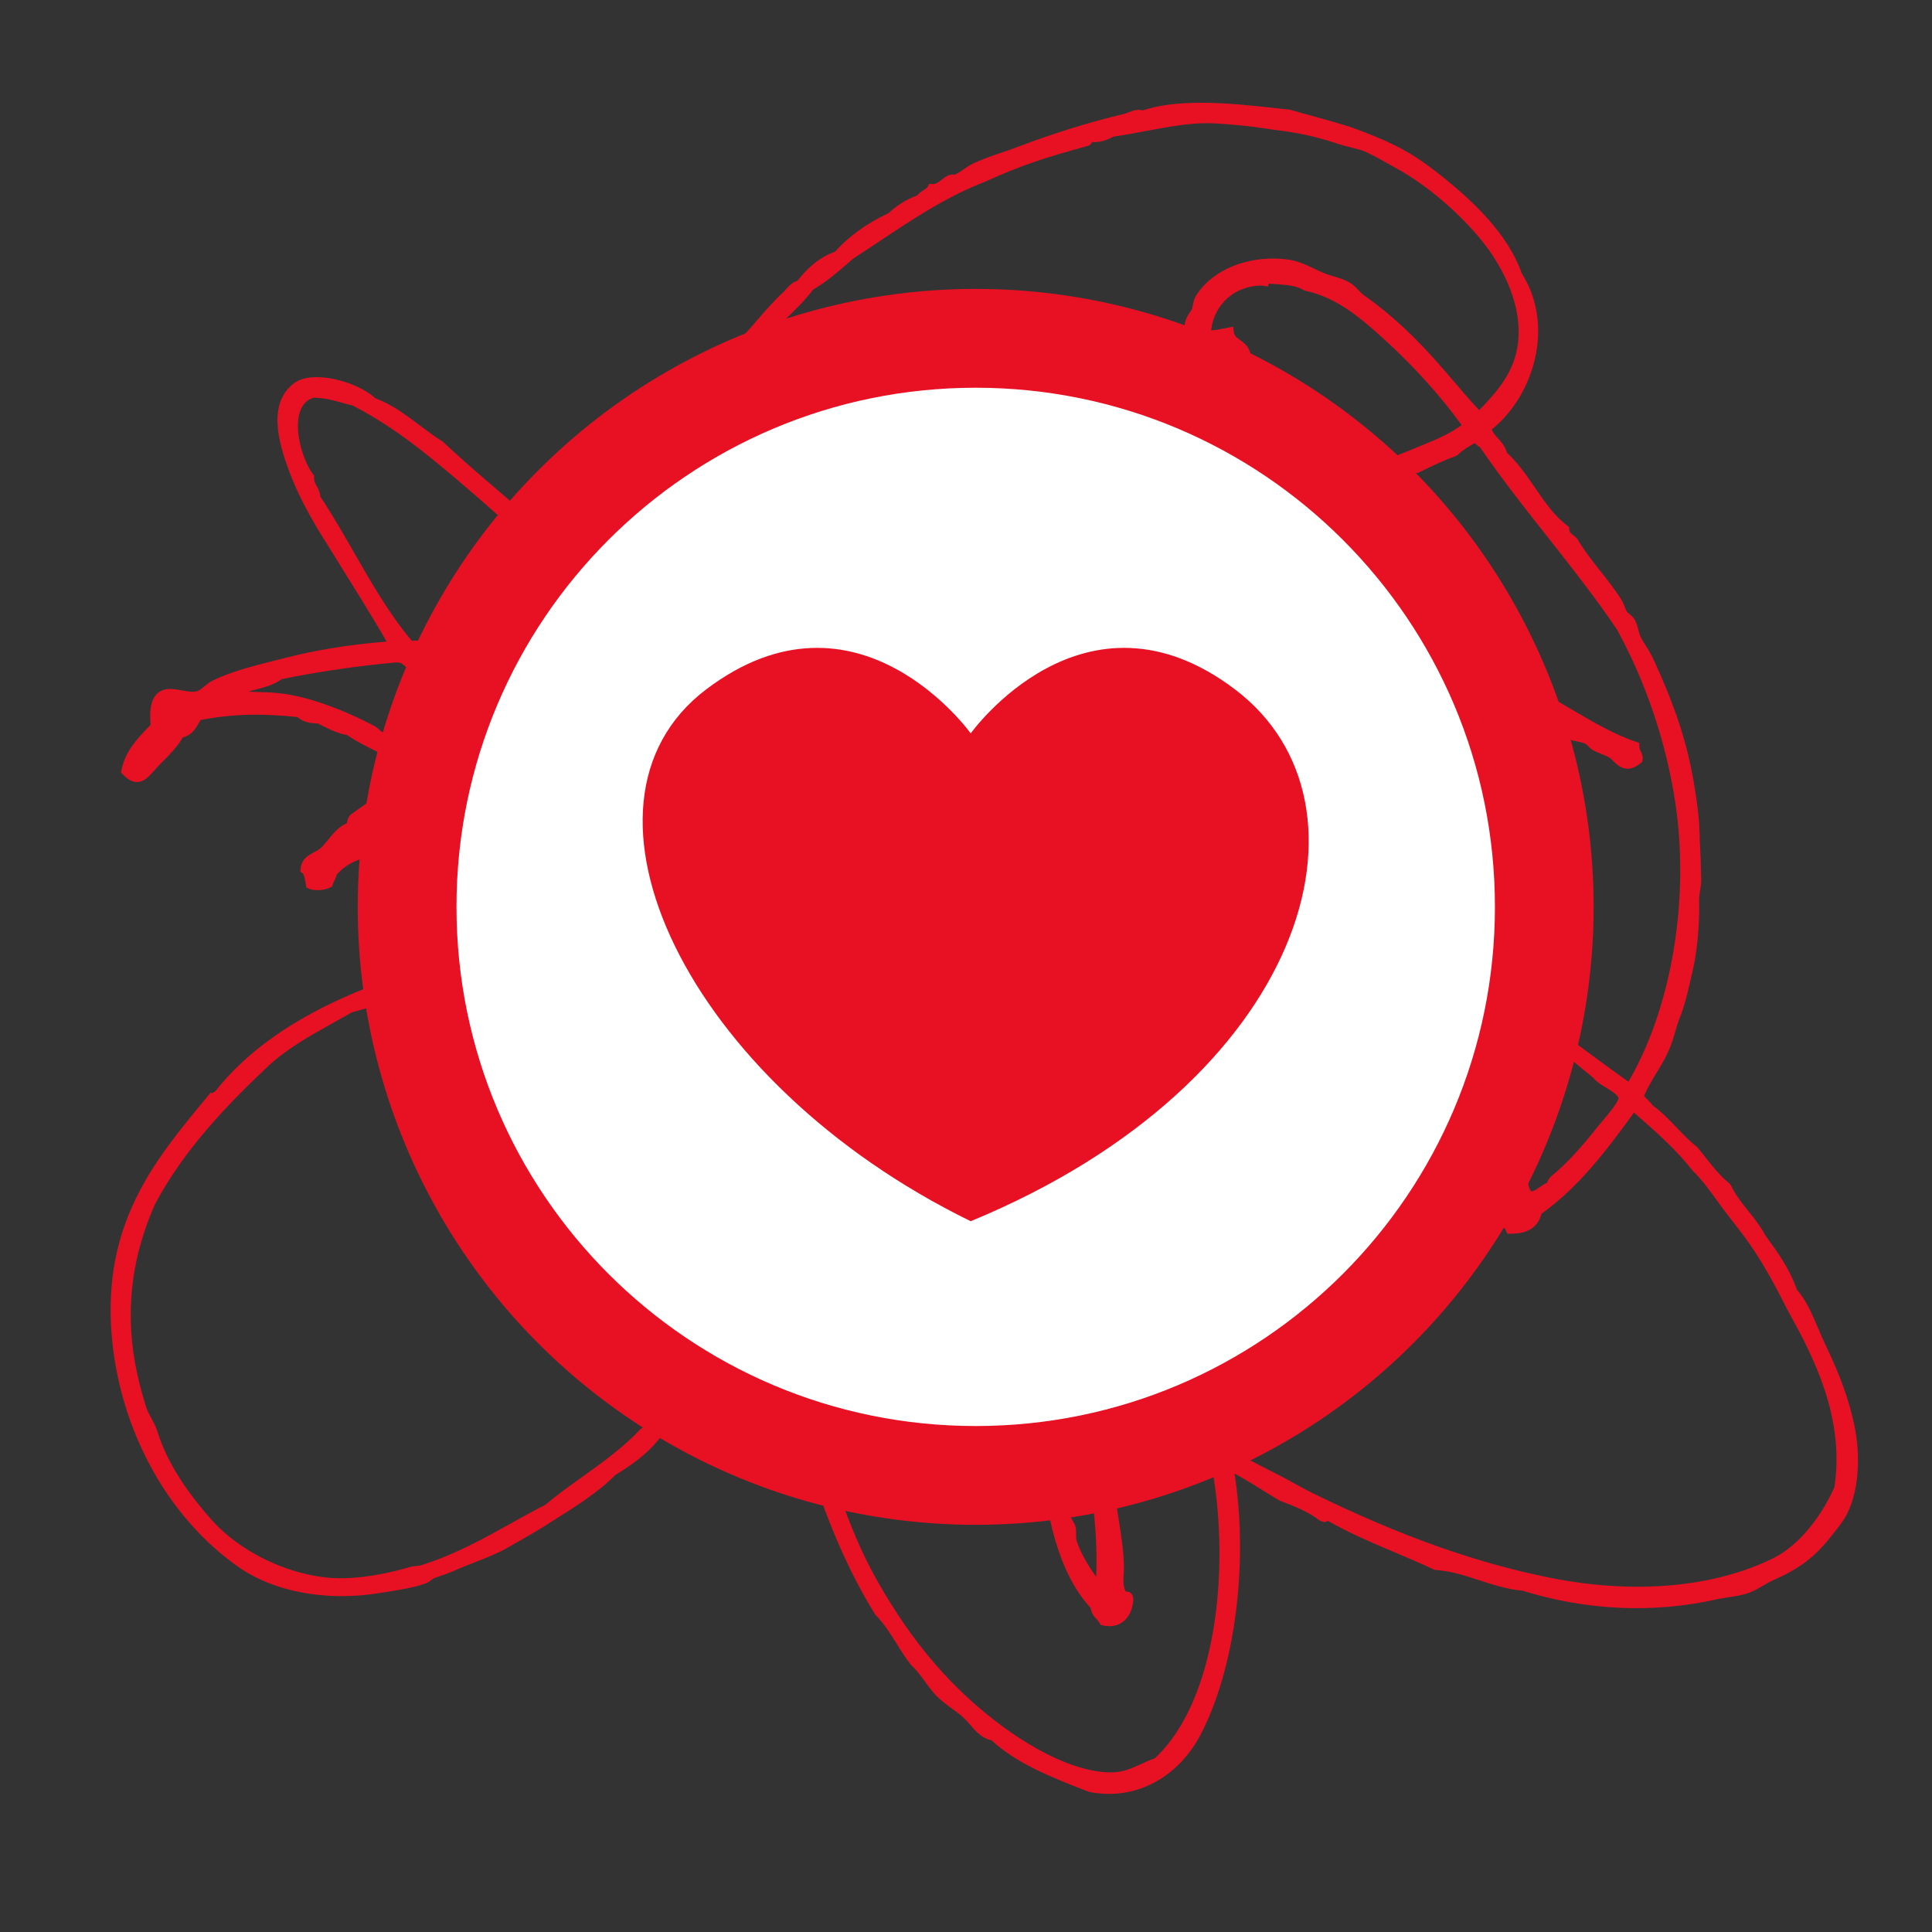
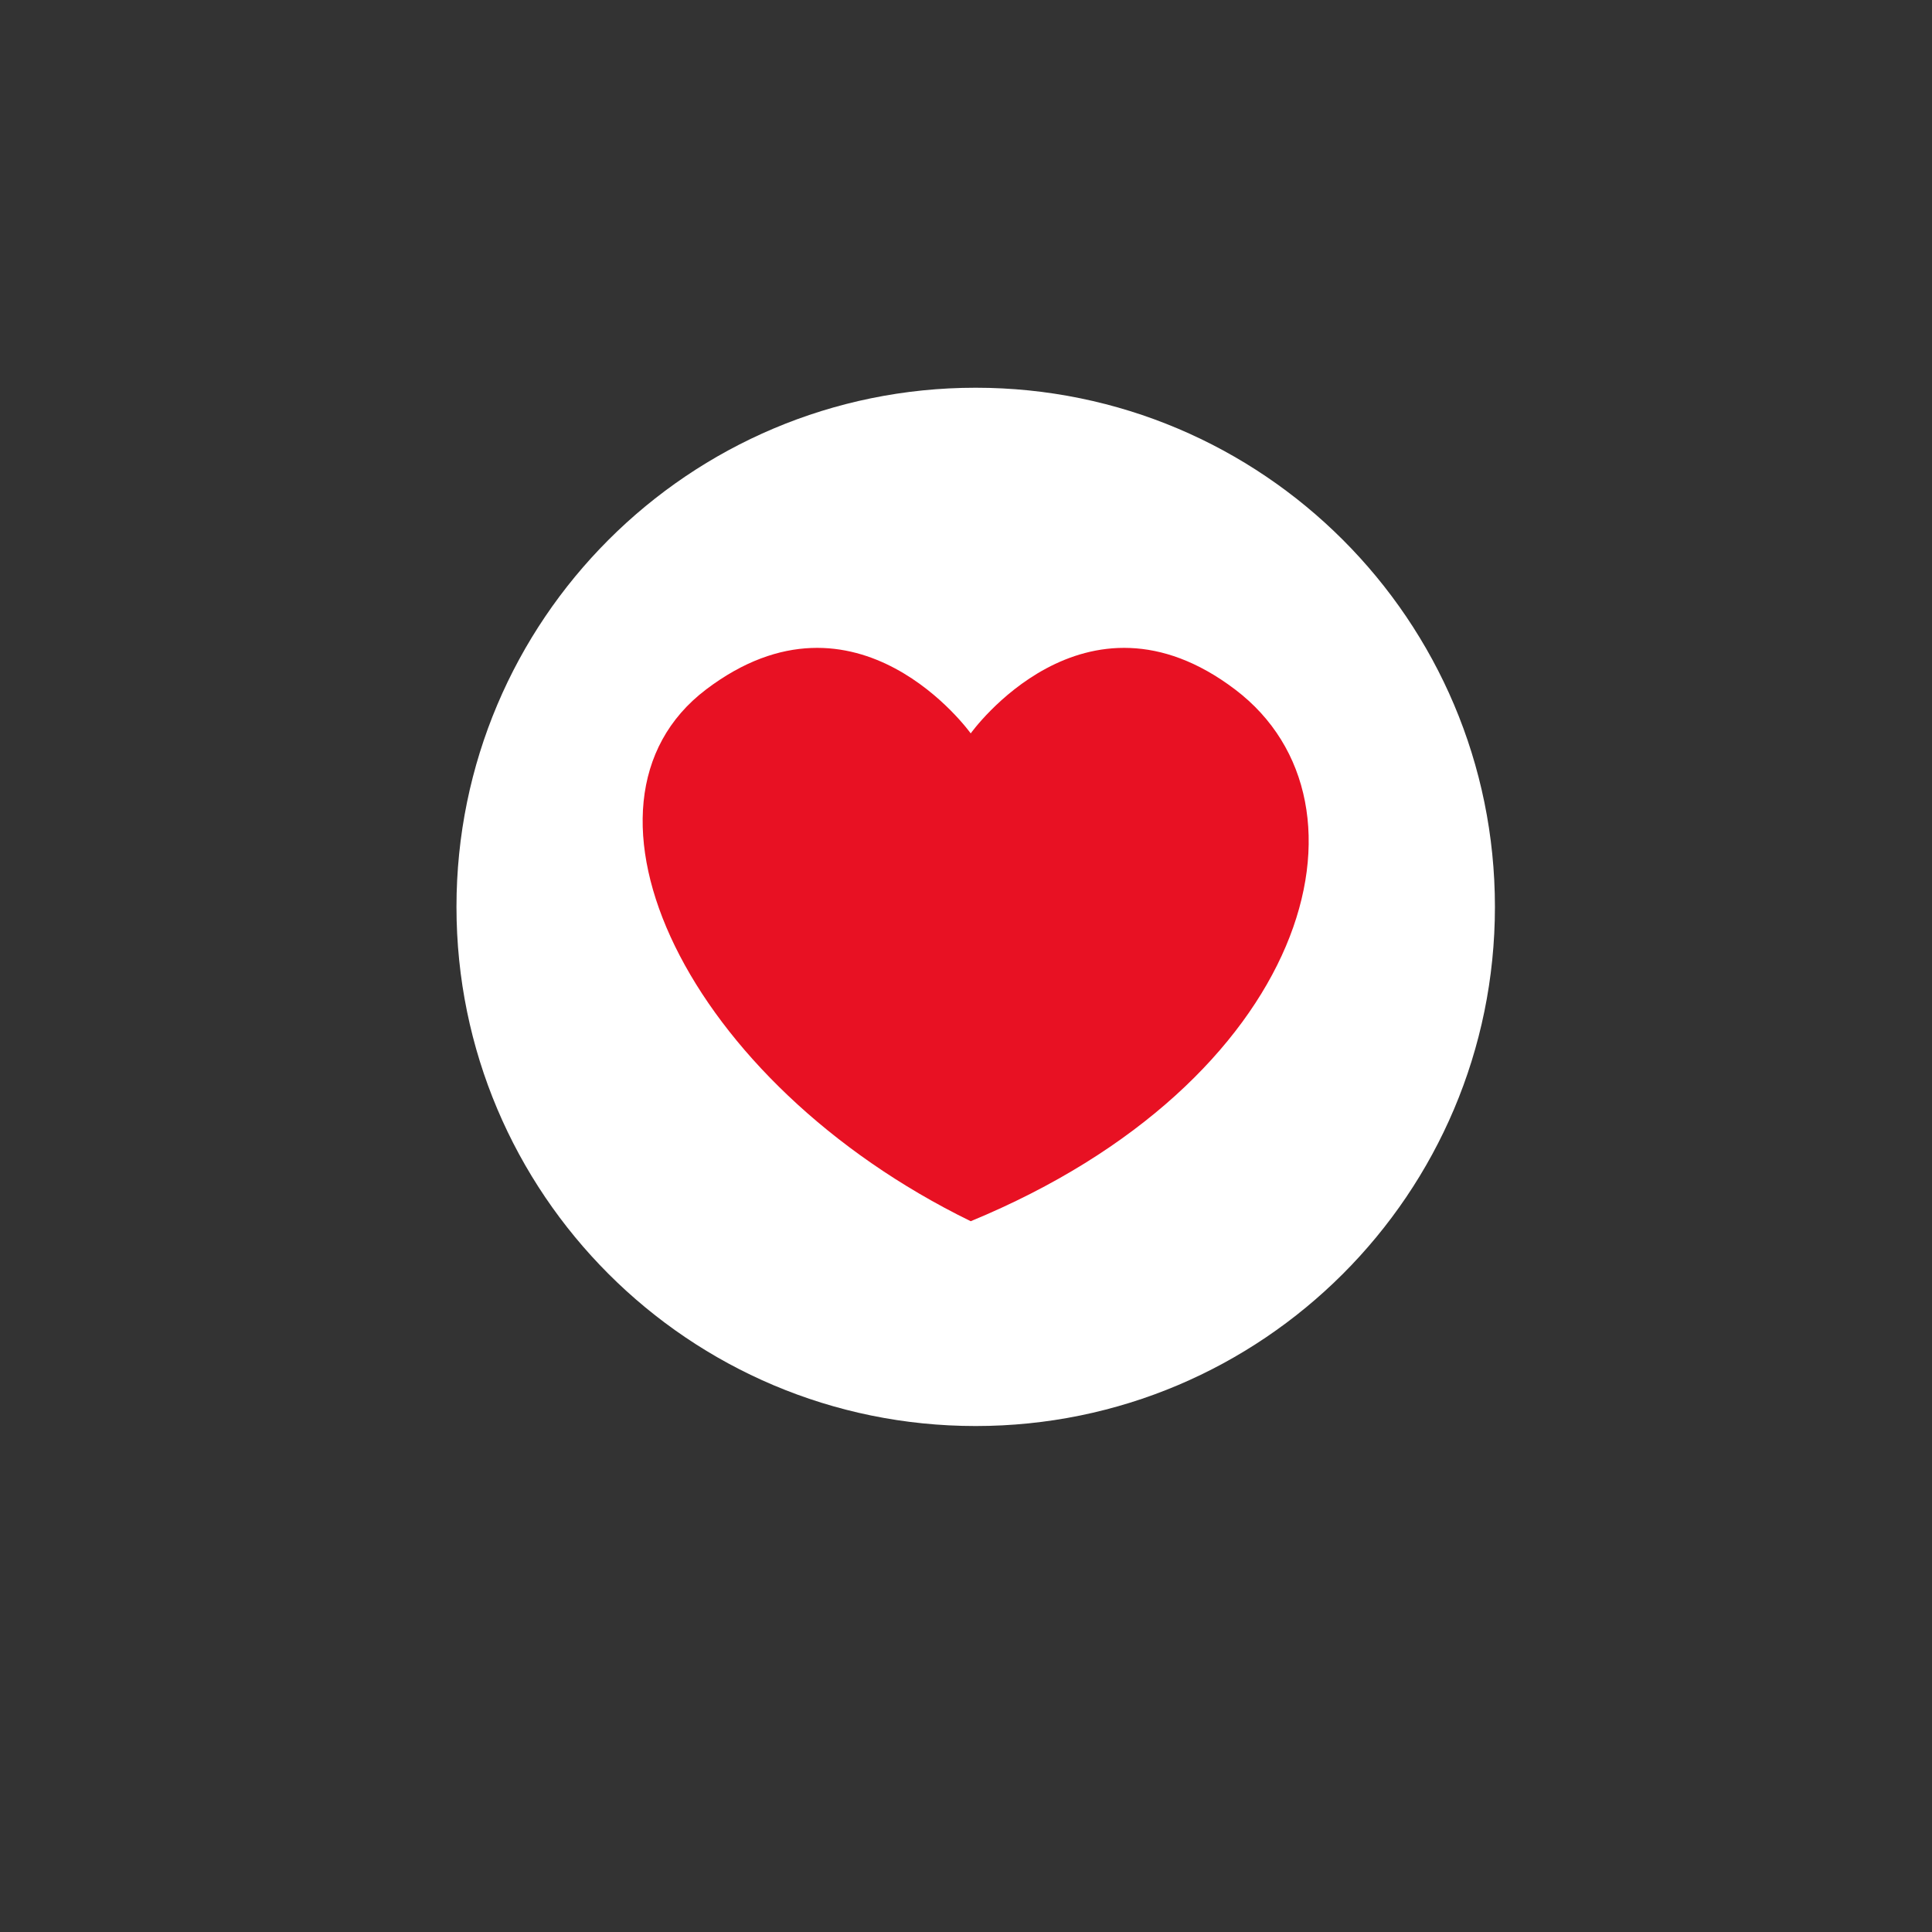
<svg xmlns="http://www.w3.org/2000/svg" version="1.1" id="Layer_1" x="0px" y="0px" width="100px" height="100px" viewBox="0 0 100 100" enable-background="new 0 0 100 100" xml:space="preserve">
  <rect x="0" y="0" width="100" height="100" fill="#333333" stroke="none" />
  <g>
    <path fill="#E81123" d="M54.621,48.238c-0.098,0.105-0.141,0.261-0.129,0.457l0.014,0.176l0.162,0.058   c0.025,0.007,0.047,0.021,0.066,0.031c0.047,0.028,0.096,0.056,0.15,0.077l0.139,0.049l0.115-0.09   c0.232-0.176,0.256-0.406,0.203-0.564C55.238,48.135,54.826,48.02,54.621,48.238z" />
    <path fill="#E81123" d="M64.266,53.034c-0.281,0.104-0.428,0.351-0.379,0.622c0.053,0.287,0.299,0.502,0.572,0.502l0.119-0.015   c0.266-0.062,0.426-0.319,0.391-0.624C64.922,53.141,64.588,52.912,64.266,53.034z" />
-     <path fill="#E81123" d="M38.883,64.316c0.287,0,0.467-0.16,0.52-0.46l0.035-0.177l-0.148-0.098c-0.1-0.064-0.215-0.097-0.342-0.097   c-0.334,0-0.607,0.231-0.617,0.53l-0.006,0.252l0.346,0.031C38.75,64.307,38.82,64.316,38.883,64.316z" />
    <path fill="#E81123" d="M34.227,66.904c0.152,0.095,0.346,0.145,0.57,0.145c0.256,0,0.512-0.064,0.684-0.113l0.102-0.035   l0.053-0.098c0.084-0.154,0.16-0.311,0.236-0.465l0.096-0.193l-0.049-0.114c-0.197-0.444-0.479-0.538-0.684-0.538   c-0.311,0-0.596,0.21-0.846,0.394l-0.193,0.137l-0.027,0.087c-0.061,0.193-0.082,0.386-0.064,0.594l0.012,0.13L34.227,66.904z" />
    <path fill="#E81123" d="M43.592,67.109h0.625l0.08-0.113c0.127-0.182,0.148-0.42,0.053-0.605c-0.076-0.149-0.219-0.24-0.375-0.24   c-0.096,0-0.24,0.034-0.375,0.2l-0.055,0.105c-0.045,0.188,0.01,0.307,0.051,0.385L43.592,67.109z" />
-     <path fill="#E81123" d="M95.959,73.673c-0.289-1.298-0.717-2.481-1.428-3.962c-0.146-0.305-0.281-0.621-0.412-0.932   c-0.334-0.781-0.65-1.52-1.113-2.021c-0.365-1.061-0.963-1.891-1.541-2.69l-0.082-0.114c-0.256-0.475-0.574-0.879-0.887-1.267   c-0.342-0.429-0.668-0.828-0.898-1.326l-0.072-0.095c-0.514-0.412-0.916-0.93-1.338-1.473l-0.35-0.43   c-0.383-0.293-0.709-0.637-1.055-1.001c-0.379-0.396-0.773-0.808-1.242-1.144c-0.082-0.123-0.182-0.217-0.268-0.305   c-0.068-0.066-0.127-0.124-0.176-0.186c0.164-0.403,0.391-0.775,0.627-1.17c0.238-0.389,0.484-0.794,0.676-1.244   c0.131-0.309,0.236-0.66,0.328-0.971c0.072-0.248,0.141-0.479,0.215-0.66c0.209-0.508,0.365-1.127,0.504-1.722   C87.564,50.469,87.67,50,87.723,49.7c0.164-0.94,0.25-2.125,0.221-3.094c-0.006-0.151,0.023-0.324,0.051-0.505   c0.031-0.191,0.062-0.389,0.059-0.578l-0.014-0.464c-0.01-0.416-0.018-0.828-0.045-1.23c-0.014-0.189-0.018-0.391-0.021-0.596   c-0.008-0.222-0.016-0.444-0.029-0.654c-0.08-0.948-0.238-1.999-0.443-2.961c-0.359-1.705-0.934-3.344-1.914-5.48   c-0.137-0.294-0.266-0.498-0.387-0.694c-0.092-0.141-0.18-0.28-0.268-0.45c-0.057-0.109-0.092-0.243-0.129-0.385   c-0.047-0.187-0.1-0.378-0.209-0.563c-0.07-0.112-0.168-0.192-0.254-0.261c-0.049-0.045-0.107-0.089-0.131-0.127   c-0.049-0.069-0.084-0.16-0.119-0.26c-0.039-0.108-0.084-0.218-0.146-0.323c-0.33-0.529-0.727-1.03-1.109-1.516   c-0.434-0.549-0.846-1.07-1.195-1.665c-0.062-0.07-0.135-0.129-0.209-0.189c-0.139-0.114-0.201-0.171-0.209-0.3l-0.006-0.124   l-0.1-0.077c-0.676-0.514-1.158-1.219-1.668-1.965c-0.432-0.629-0.877-1.283-1.455-1.811c-0.08-0.323-0.287-0.55-0.471-0.753   c-0.162-0.18-0.273-0.308-0.307-0.449c2.162-1.733,3.283-5.361,1.549-8.072c-0.729-2.116-2.688-3.868-4.098-5.003   c-0.473-0.378-0.84-0.648-1.266-0.934c-1.105-0.745-2.35-1.225-3.547-1.659c-0.578-0.179-1.113-0.327-1.658-0.481   c-0.439-0.119-0.887-0.242-1.426-0.397l-0.666-0.074c-1.213-0.134-2.59-0.287-3.939-0.287c-1.229,0-2.213,0.128-3.01,0.394   c-0.256-0.078-0.535,0.019-0.752,0.104c-0.076,0.032-0.154,0.064-0.23,0.083c-1.668,0.387-3.605,0.985-5.461,1.691   c-0.283,0.111-0.58,0.21-0.881,0.312c-0.504,0.171-1.027,0.349-1.471,0.566c-0.172,0.082-0.338,0.195-0.5,0.308   c-0.162,0.108-0.314,0.213-0.449,0.268c-0.043-0.007-0.086-0.013-0.127-0.013l-0.15,0.026c-0.156,0.062-0.287,0.161-0.41,0.259   c-0.145,0.108-0.281,0.212-0.436,0.212c-0.004,0-0.004,0-0.004,0l-0.182-0.019l-0.084,0.158c-0.031,0.062-0.115,0.112-0.207,0.171   c-0.104,0.067-0.232,0.146-0.328,0.273c-0.549,0.198-1.039,0.501-1.494,0.921c-1.143,0.539-2.047,1.196-2.773,1.998   c-0.898,0.319-1.486,0.931-1.945,1.507c-0.256,0.064-0.43,0.26-0.561,0.405c-0.041,0.047-0.082,0.093-0.121,0.132   c-0.529,0.496-0.957,0.99-1.412,1.513l-0.396,0.458c-0.205,0.232-0.42,0.453-0.641,0.675c-0.359,0.374-0.736,0.756-1.059,1.188   c-0.057,0.083-0.098,0.18-0.137,0.27c-0.029,0.062-0.055,0.126-0.084,0.175c-0.34,0.533-0.701,1.141-1.094,1.864l-0.203,0.367   c-0.381,0.68-0.738,1.322-1.061,2.158c-1.08,2.767-1.469,6.08-1.086,9.041c-0.01-0.01-0.016-0.019-0.021-0.029   c-0.783-0.899-1.592-1.831-2.586-2.57c-0.145-0.461-0.504-0.677-0.826-0.87c-0.049-0.03-0.1-0.06-0.15-0.091   c-0.508-0.619-1.1-1.18-1.623-1.674c-0.859-0.813-1.762-1.587-2.637-2.336c-0.873-0.748-1.775-1.527-2.666-2.362   c-0.396-0.244-0.795-0.545-1.184-0.837c-0.713-0.537-1.455-1.096-2.287-1.393c-0.674-0.621-1.996-1.101-3.051-1.101   c-0.49,0-0.879,0.104-1.156,0.308c-1.369,1.024-0.854,2.992-0.25,4.595c0.604,1.605,1.424,2.913,2.221,4.177   c0.191,0.302,0.381,0.604,0.564,0.91c0.182,0.297,0.371,0.597,0.553,0.891c0.211,0.338,0.416,0.664,0.588,0.951   c0.131,0.228,0.271,0.45,0.408,0.675c0.246,0.406,0.484,0.797,0.695,1.18c-1.961,0.163-3.629,0.434-5.225,0.841l-0.375,0.094   c-1.24,0.312-2.418,0.609-3.357,1.064c-0.182,0.083-0.332,0.207-0.465,0.314c-0.146,0.121-0.273,0.225-0.416,0.263   c-0.189,0.05-0.484,0.003-0.766-0.049c-0.264-0.05-0.543-0.101-0.779-0.064c-0.914,0.145-0.879,1.227-0.832,1.847l-0.174,0.185   c-0.547,0.575-1.117,1.167-1.328,2.134L6.26,39.973l0.094,0.104c0.252,0.271,0.492,0.401,0.738,0.401   c0.371,0,0.627-0.295,0.855-0.554c0.051-0.058,0.102-0.118,0.154-0.175l0.262-0.272c0.412-0.413,0.869-0.881,1.09-1.304   c0.479-0.129,0.662-0.449,0.814-0.709c0.037-0.066,0.076-0.134,0.125-0.201c0.984-0.185,1.895-0.27,2.848-0.27   c0.648,0,1.332,0.037,2.148,0.12c0.322,0.262,0.654,0.332,1.074,0.335c0.406,0.22,1.064,0.545,1.494,0.593   c0.496,0.339,1.059,0.617,1.602,0.885c0.742,0.367,1.453,0.721,2.002,1.218c-1.131,0.396-2.201,1.159-3.086,1.79l-0.225,0.162   c-0.205,0.107-0.256,0.321-0.289,0.466c-0.004,0.019-0.006,0.036-0.014,0.052c-0.414,0.178-0.682,0.508-0.943,0.826   c-0.145,0.179-0.277,0.346-0.434,0.481c-0.088,0.075-0.199,0.135-0.322,0.198c-0.285,0.152-0.641,0.338-0.688,0.846l-0.016,0.145   l0.115,0.088c0.084,0.07,0.121,0.285,0.154,0.475l0.045,0.269l0.135,0.058c0.305,0.127,0.816,0.088,1.102-0.068l0.102-0.055   l0.027-0.114c0.014-0.053,0.043-0.104,0.076-0.166c0.045-0.085,0.102-0.189,0.131-0.327c0.781-0.908,2.043-1.098,3.693-1.098   c0.166,0,0.332,0,0.5,0.001l0.285,0.003l0.613-0.003c0.447,0,0.955,0.011,1.404,0.109c0.119,1.31,0.236,3.553-0.141,5.312   c-3.965,1.039-9.496,2.883-12.652,6.906c-0.047,0.015-0.094,0.038-0.137,0.078l-0.086-0.029l-0.307,0.37   C8.096,59.953,5.5,63.088,5.74,68.482c0.238,5.143,2.795,10,6.68,12.678c1.373,0.938,3.244,1.455,5.266,1.455   c0.662,0,1.328-0.055,1.977-0.162l0.391-0.062c0.658-0.104,1.342-0.211,1.986-0.437c0.113-0.04,0.203-0.11,0.283-0.172   c0.057-0.044,0.109-0.087,0.184-0.113c0.434-0.144,0.719-0.241,1.021-0.376c0.35-0.158,0.717-0.3,1.074-0.439   c0.588-0.23,1.143-0.449,1.604-0.709l0.199-0.113c0.623-0.355,1.264-0.72,1.764-1.03l0.322-0.206   c1.225-0.768,2.492-1.561,3.361-2.454c0.789-0.476,1.674-1.081,2.35-1.973c0.115-0.001,0.209-0.057,0.311-0.114l0.07-0.025   l0.049-0.059c0.201-0.25,0.438-0.465,0.686-0.691c0.266-0.244,0.533-0.492,0.768-0.791c0.576-0.039,1.197-0.005,1.842,0.031   c0.475,0.025,0.961,0.049,1.455,0.049c0.633,0,1.174-0.042,1.676-0.134c0.965,4.229,2.418,7.992,4.242,10.938   c0.439,0.436,0.777,0.976,1.135,1.543c0.213,0.344,0.434,0.699,0.719,1.066c0.285,0.252,0.496,0.547,0.721,0.854   c0.156,0.217,0.316,0.438,0.506,0.648c0.266,0.294,0.576,0.522,0.881,0.746c0.236,0.17,0.461,0.33,0.65,0.518   c0.107,0.098,0.205,0.211,0.303,0.326c0.281,0.33,0.6,0.699,1.115,0.811c1.305,1.209,3.113,1.914,4.861,2.596l0.199,0.072   c0.342,0.067,0.68,0.099,1.014,0.099c1.932,0,3.688-1.12,4.699-2.995c1.809-3.391,2.529-8.9,1.795-13.585   c0.578,0.313,1.137,0.661,1.674,0.999l0.646,0.396c0.785,0.296,1.535,0.596,2.096,1.043l0.215,0.072   c0.039,0,0.119-0.008,0.195-0.065c1.098,0.628,2.312,1.143,3.49,1.642c0.678,0.287,1.35,0.574,2.008,0.882l0.096,0.024   c0.773,0.05,1.473,0.275,2.217,0.519c0.725,0.236,1.475,0.479,2.277,0.553c3.326,1.029,6.783,1.181,10.064,0.44   c0.189-0.045,0.391-0.074,0.596-0.105c0.352-0.05,0.713-0.105,1.061-0.229c0.254-0.095,0.486-0.231,0.711-0.362   c0.176-0.103,0.354-0.211,0.553-0.296c1.328-0.589,2.121-1.183,2.922-2.194l0.113-0.137c0.207-0.26,0.443-0.555,0.605-0.806   C96.277,77.328,96.305,75.199,95.959,73.673z M21.529,81.057c-0.123,0.014-0.248,0.031-0.355,0.064   c-0.674,0.199-2.607,0.713-4.293,0.53c-2.184-0.232-4.5-1.39-5.9-2.95c-0.984-1.098-2.275-2.779-2.818-4.562   c-0.076-0.258-0.203-0.492-0.324-0.717c-0.107-0.199-0.211-0.394-0.273-0.584c-0.508-1.598-0.771-3.062-0.797-4.479   c-0.041-2.075,0.375-4.062,1.266-6.054c1.502-2.809,3.652-5.042,5.754-7.037c1.016-0.963,2.166-1.604,3.383-2.284   c0.34-0.19,0.684-0.381,1.037-0.585c1.039-0.274,2.08-0.642,3.088-1c0.773-0.272,1.57-0.554,2.35-0.786   c0.01,0.213-0.051,0.5-0.107,0.762c-0.025,0.107-0.045,0.217-0.066,0.323c-0.006-0.005-0.008-0.007-0.016-0.015   c-0.068-0.087-0.158-0.191-0.301-0.262l-0.068-0.037l-0.08,0.008c-0.096,0.012-0.193,0.017-0.293,0.021   c-0.281,0.014-0.578,0.025-0.875,0.164l-0.1,0.045l-0.037,0.107c-0.102,0.279-0.295,0.539-0.502,0.809   c-0.432,0.568-0.967,1.275-0.812,2.515c0.068,0.552,0.285,0.859,0.52,1.184c0.072,0.105,0.146,0.214,0.221,0.337   c0.076,0.115,0.133,0.246,0.188,0.369c0.186,0.402,0.402,0.915,1.113,0.875c0.281,2.088,0.855,3.752,1.742,5.082   c-0.025,0.389,0.205,0.625,0.375,0.8c0.068,0.067,0.127,0.13,0.15,0.167c0.006,0.016,0.006,0.059,0.006,0.088   c0,0.078,0,0.179,0.041,0.281c0.059,0.139,0.168,0.268,0.27,0.391c0.066,0.078,0.137,0.155,0.18,0.233   c0.064,0.109,0.113,0.222,0.158,0.324c0.059,0.134,0.115,0.25,0.176,0.342c0.092,0.141,0.207,0.254,0.322,0.362   c0.084,0.076,0.164,0.151,0.225,0.236c0.146,0.213,0.281,0.427,0.418,0.641c0.227,0.352,0.461,0.717,0.727,1.058   c0.539,0.674,1.236,1.239,1.91,1.784c0.301,0.243,0.602,0.486,0.93,0.773c1.076,0.646,2.408,1.156,3.701,1.648l0.963,0.369   l0.115-0.071c0.006-0.005,0.062-0.019,0.139-0.007c-0.535,0.616-1.139,1.166-1.834,1.658c-0.875,0.939-1.965,1.722-3.018,2.475   c-0.65,0.463-1.32,0.945-1.893,1.43c-0.576,0.294-1.156,0.617-1.746,0.946c-1.461,0.812-2.973,1.653-4.67,2.181   C21.727,81.038,21.629,81.047,21.529,81.057z M12.855,35.801c0.145-0.049,0.299-0.088,0.455-0.128   c0.438-0.117,0.887-0.237,1.273-0.521c1.805-0.372,3.955-0.688,5.764-0.85c0.359-0.034,0.402-0.012,0.656,0.21l0.07,0.059   c0.281,0.723,0.736,1.26,1.174,1.779l0.156,0.186c0.084,0.479,0.383,0.821,0.646,1.124c0.111,0.123,0.219,0.246,0.311,0.377   c0.139,0.204,0.273,0.412,0.406,0.616c0.229,0.346,0.463,0.706,0.723,1.048c-0.076-0.012-0.152-0.019-0.271-0.021   c-0.209,0.009-0.408,0.055-0.602,0.101c-0.229,0.05-0.445,0.101-0.57,0.069c-0.201-0.048-0.43-0.254-0.666-0.471   c-0.156-0.141-0.316-0.282-0.484-0.41c-0.447-0.322-0.918-0.533-1.418-0.758c-0.238-0.109-0.486-0.22-0.736-0.346   c-0.018-0.01-0.049-0.04-0.08-0.069c-0.076-0.069-0.18-0.166-0.354-0.255c-0.812-0.425-2.91-1.44-4.809-1.656   c-0.408-0.045-0.801-0.057-1.176-0.068C13.164,35.814,13.006,35.807,12.855,35.801z M16.199,24.546   c-0.498-0.655-1.018-2.286-0.664-3.264c0.139-0.386,0.395-0.616,0.715-0.699c0.57,0.015,0.998,0.136,1.494,0.273   c0.176,0.05,0.363,0.104,0.506,0.132c1.312,0.673,2.607,1.542,4.078,2.736c1.836,1.491,3.531,3.002,5.52,4.818   c1.188,1.082,2.312,2.228,3.457,3.404l0.197,0.202c0.486,0.49,0.988,0.999,1.336,1.588l0.072,0.081   c0.309,0.23,0.691,0.549,0.875,0.917C30,33.678,26.27,33.14,22.682,33.14c-0.451,0-0.908,0.01-1.369,0.026   c-1.141-1.346-2.07-2.964-2.969-4.532c-0.561-0.979-1.139-1.987-1.766-2.932c-0.021-0.242-0.113-0.415-0.193-0.554   c-0.076-0.147-0.137-0.251-0.129-0.431l0.002-0.096L16.199,24.546z M34.904,25.638c0.01-0.013,0.02-0.026,0.023-0.04l0.16,0.042   l0.037-0.307c0.057-0.48,0.252-0.902,0.443-1.309c0.172-0.366,0.35-0.75,0.416-1.165c0.279-0.388,0.521-0.819,0.752-1.235   c0.295-0.531,0.574-1.033,0.93-1.459l0.062-0.077v-0.292c0.434-0.348,0.736-0.792,1.029-1.223c0.223-0.321,0.426-0.625,0.686-0.892   c0.029-0.031,0.086-0.058,0.148-0.088c0.086-0.042,0.182-0.088,0.275-0.172c0.162-0.149,0.285-0.306,0.408-0.459   c0.104-0.135,0.211-0.278,0.352-0.41c0.48-0.461,1.02-0.98,1.457-1.561c0.666-0.383,1.227-0.866,1.77-1.336l0.312-0.272   c0.463-0.298,0.92-0.604,1.375-0.906c1.699-1.132,3.451-2.302,5.479-3.086c1.904-0.857,3.035-1.224,5.326-1.85   c0.09-0.045,0.148-0.115,0.188-0.191c0.348,0.044,0.803-0.109,1.084-0.275c0.59-0.085,1.17-0.195,1.738-0.302   c1.096-0.204,2.129-0.397,3.117-0.397l0.195,0.003c0.404,0.01,0.969,0.058,1.504,0.108c0.449,0.038,0.914,0.105,1.363,0.169   c0.234,0.039,0.463,0.072,0.688,0.097c1.039,0.133,1.873,0.318,2.877,0.64l0.129,0.043C69.395,7.49,69.5,7.524,69.688,7.57   c0.246,0.061,0.541,0.136,0.773,0.205c0.318,0.097,0.924,0.436,1.408,0.71c0.162,0.09,0.311,0.173,0.439,0.244   c1.561,0.859,3.277,2.327,4.475,3.834c0.623,0.791,2.049,2.878,1.791,5.175c-0.176,1.521-1.086,2.536-2.012,3.494   c-0.508-0.545-1.016-1.137-1.545-1.762l-0.262-0.304c-1.418-1.653-2.742-2.889-4.172-3.896c-0.092-0.067-0.178-0.156-0.264-0.247   c-0.119-0.125-0.242-0.255-0.4-0.358c-0.285-0.183-0.59-0.269-0.881-0.357c-0.15-0.045-0.307-0.091-0.463-0.152   c-0.16-0.062-0.33-0.145-0.5-0.226c-0.42-0.201-0.891-0.425-1.406-0.495c-0.256-0.034-0.52-0.053-0.777-0.053   c-1.711,0-3.236,0.735-3.98,1.911c-0.098,0.15-0.133,0.322-0.166,0.474c-0.02,0.099-0.039,0.189-0.066,0.261   c-0.023,0.046-0.055,0.089-0.088,0.134c-0.092,0.133-0.215,0.313-0.264,0.582c-0.061,0.342-0.049,0.597-0.035,0.824   c0.008,0.125,0.014,0.243,0.006,0.361c-0.32,0.09-0.561,0.255-0.775,0.404c-0.115,0.081-0.23,0.159-0.355,0.225l-0.076,0.062   c-0.465,0.525-0.738,1.222-0.881,2.257c-0.012,0.073-0.137,0.254-0.293,0.431c-0.879-1.972-2.328-3.055-4.115-3.052l-0.162,0.002   c-1.359,0.049-2.465,0.442-3.549,0.831l-0.127,0.029l-0.043,0.113c-0.045,0.034-0.119,0.085-0.172,0.181   c-1.975,0.844-3.395,2.26-4.77,3.629c-0.645,0.644-1.311,1.308-2.021,1.897l-0.057,0.045l-0.023,0.069   c-0.148,0.4-0.467,0.563-1.094,0.563c-0.295,0-0.631-0.038-0.955-0.074c-0.654-0.073-1.346-0.124-1.791,0.029   c-0.273-0.044-0.619-0.07-0.986-0.07c-1.318,0-2.895,0.305-3.352,1.167c-0.236,0.448-0.158,0.97,0.236,1.553   c0.35,0.517,0.861,1.011,1.357,1.492c0.363,0.351,0.709,0.688,0.982,1.017c-1.031,0.792-1.867,1.873-2.678,2.924   c-0.211,0.27-0.418,0.543-0.633,0.811c-0.396-0.953-0.627-2.506-0.656-4.449c-0.01-0.843,0.152-1.68,0.311-2.493   C34.75,26.871,34.871,26.254,34.904,25.638z M22.689,53.881c-0.084,0.661-0.246,1.48-0.453,2.12   c-0.211-0.155-0.379-0.431-0.475-0.779c-0.148-0.56-0.07-1.165,0.191-1.534c0.014,0.009,0.025,0.021,0.045,0.041   c0.066,0.063,0.17,0.16,0.328,0.197l0.039,0.004h0.041c0.061-0.004,0.127-0.015,0.199-0.031   C22.633,53.894,22.66,53.889,22.689,53.881z M27.344,66.201c-0.135-0.185-0.27-0.372-0.406-0.552   c-0.846-1.116-1.605-2.403-2.469-4.183c-0.463-0.966-0.773-1.769-1.004-3.023c-0.025-0.134-0.055-0.271-0.082-0.41   c-0.098-0.469-0.201-0.957-0.135-1.281c0.021-0.115,0.117-0.242,0.219-0.377c0.109-0.143,0.23-0.304,0.307-0.5   c0.141-0.359,0.203-0.736,0.268-1.098c0.049-0.281,0.102-0.574,0.188-0.855c0.514-0.197,0.973-0.25,1.373-0.162   c0.02,0.311,0.029,0.628,0.035,0.943c0.031,1.33,0.064,2.705,0.893,3.59c0.871,0.932,2.326,1.518,3.631,1.971l0.416,0.145   c0.51,0.18,0.992,0.351,1.518,0.463c0.42,0.088,0.93,0.158,1.465,0.232c0.336,0.046,0.688,0.092,1.041,0.148   c0.328,0.049,0.648,0.112,0.961,0.173c0.604,0.118,1.176,0.226,1.777,0.263c0.566,0.033,1.111-0.008,1.691-0.049   c0.236-0.018,0.479-0.037,0.727-0.049c0.041,0.729,0.111,1.412,0.182,2.07c0.096,0.9,0.186,1.746,0.186,2.609   c-1.098,1.579-2.379,3.176-4.016,5.008c-2.264-0.326-4.285-1.121-6.162-2.429c-0.1-0.302-0.375-0.431-0.6-0.54   c-0.1-0.044-0.205-0.094-0.293-0.161C28.436,67.686,27.904,66.964,27.344,66.201z M25.691,34.197l1.289,0.198   c2.389,0.365,4.65,0.713,6.98,1.386c-0.189,0.423-0.486,0.75-0.795,1.093c-0.312,0.348-0.637,0.709-0.861,1.181   c-0.4,0.425-0.715,0.922-1.021,1.403c-0.189,0.301-0.385,0.609-0.6,0.891c-1.188-0.279-2.381-0.404-3.789-0.5l0.008-0.087   l-0.268,0.021l0.078-0.598l-0.572,0.572c-0.055,0-0.146-0.026-0.23-0.053c-0.072-0.021-0.15-0.044-0.232-0.059   c-1.283-1.63-2.453-3.366-3.781-5.433c0.443-0.064,1.15-0.04,1.838-0.005C24.469,34.246,25.209,34.272,25.691,34.197z    M80.076,61.221c-0.135,0.06-0.258,0.145-0.371,0.221c-0.158,0.106-0.307,0.209-0.43,0.225c-0.18-0.088-0.213-0.672-0.229-0.914   c-0.064-1.043-0.062-2.162-0.057-3.349c0-1.389,0.004-2.815-0.109-4.14c0.373,0.207,0.729,0.445,1.008,0.746l0.102,0.068   c0.77,0.292,1.344,0.77,1.953,1.278c0.18,0.147,0.354,0.298,0.539,0.44c0.119,0.176,0.352,0.317,0.619,0.484   c0.246,0.146,0.656,0.396,0.67,0.557c0.008,0.201-0.561,0.871-0.801,1.157c-0.107,0.124-0.203,0.236-0.277,0.329   c-0.807,1.012-1.521,1.836-2.41,2.57C80.191,60.975,80.121,61.088,80.076,61.221z M65.752,45.789   c-0.1-0.377-0.354-0.62-0.578-0.832c-0.215-0.207-0.402-0.383-0.42-0.623c0.084-0.043,0.221-0.113,0.303-0.344   c0.029-0.238-0.006-0.517-0.252-0.707c0.033-0.031,0.072-0.061,0.111-0.095c0.477-0.392,0.975-0.8,1.262-1.44   c0.492-0.135,0.881-0.501,1.26-0.859c0.305-0.29,0.625-0.59,0.984-0.75l0.125-0.057l0.029-0.135   c0.004-0.029,0.008-0.054,0.008-0.079c0.355-0.067,0.641-0.272,0.896-0.458c0.17-0.119,0.33-0.232,0.496-0.311   c0.264,0.152,0.479,0.367,0.703,0.592c0.264,0.259,0.533,0.523,0.895,0.717c0.137,0.332,0.379,0.592,0.715,0.771   c0.15,0.275,0.352,0.479,0.604,0.603c0.205,0.351,0.494,0.6,0.779,0.839c0.17,0.141,0.328,0.279,0.459,0.43   c0.141,0.156,0.252,0.338,0.369,0.525c0.166,0.268,0.338,0.546,0.602,0.773c1.516,2.555,2.305,4.808,2.469,7.038   c-3-1.769-6.953-3.41-11.768-4.882c-0.027-0.09-0.021-0.186-0.018-0.299C65.787,46.081,65.795,45.937,65.752,45.789z M56.74,81.617   c-0.385-0.518-0.859-1.318-1.018-1.891c-0.025-0.08-0.025-0.176-0.023-0.287c0-0.121,0.002-0.259-0.027-0.396   c-0.029-0.134-0.096-0.239-0.15-0.328c-0.033-0.049-0.064-0.095-0.076-0.132c-0.193-0.633-0.295-1.461-0.396-2.261   c-0.041-0.342-0.084-0.683-0.131-1.007c-0.145-0.952-0.227-1.988-0.307-2.992c-0.062-0.751-0.127-1.525-0.211-2.27   c0.074,0.063,0.15,0.123,0.229,0.189c0.188,0.15,0.379,0.311,0.594,0.452c0.121,0.605,0.252,1.224,0.389,1.85   C56.227,75.449,56.865,78.444,56.74,81.617z M36.803,27.189c0.006-0.046,0.033-0.073,0.129-0.151   c0.07-0.062,0.158-0.137,0.227-0.249c1.559-0.282,3.607-0.346,5.441-0.176c-0.047,0.053-0.1,0.105-0.15,0.16   c-0.191,0.191-0.422,0.418-0.506,0.791l-0.008,0.005c-0.404,0.239-0.729,0.64-1.043,1.025c-0.414,0.514-0.846,1.044-1.426,1.167   l-0.082,0.033c-0.096,0.057-0.166,0.128-0.227,0.2c-0.031-0.021-0.062-0.04-0.094-0.059c-0.139-0.088-0.301-0.189-0.416-0.315   c-0.02-0.085-0.047-0.212-0.152-0.289c-0.084-0.073-0.182-0.093-0.268-0.093c-0.012,0-0.023,0.002-0.035,0.002   c-0.084-0.087-0.184-0.231-0.285-0.386c-0.092-0.137-0.189-0.282-0.295-0.412c-0.086-0.104-0.184-0.208-0.287-0.317   C37.033,27.815,36.754,27.521,36.803,27.189z M42.762,27.857c0.031-0.057,0.053-0.112,0.066-0.156   c0.359-0.251,0.674-0.578,0.961-0.995c0.139,0.002,0.248,0.027,0.357,0.05c0.209,0.049,0.451,0.073,0.676-0.032   c1,0.204,2.055,0.383,3.08,0.554c2.314,0.388,4.705,0.791,6.754,1.536c-0.01,0.001-0.018,0.009-0.027,0.01   c-0.025,0.015-0.053,0.029-0.078,0.042c-0.598-0.149-1.172-0.201-1.727-0.252c-0.314-0.026-0.633-0.057-0.955-0.104   c-0.141-0.019-0.279-0.06-0.412-0.094c-0.203-0.057-0.412-0.117-0.668-0.125c-0.078,0-0.15,0.021-0.213,0.038   c-0.014,0.002-0.031,0.008-0.049,0.011l-0.211-0.319l0.018,0.3c-0.113-0.019-0.227-0.043-0.336-0.067   c-0.436-0.094-0.924-0.165-1.295-0.025c-0.068-0.072-0.152-0.096-0.225-0.099c-0.094-0.005-0.182-0.009-0.273-0.009l-0.232-0.35   l0.039,0.346c-2.205-0.041-4.15,0.182-6.125,0.692c0-0.005,0-0.005,0-0.008l0.088-0.098c0.121-0.137,0.24-0.267,0.371-0.372   l0.594-0.475H42.762z M25.145,44.359c0.277,0.023,0.584,0.035,0.904,0.052c0.779,0.032,1.648,0.071,2.184,0.282   c-0.168,0.438-0.342,0.866-0.52,1.295c-0.359,0.867-0.73,1.762-1.008,2.744c-0.355,0.244-1.027,0.377-1.482,0.467   c-0.021,0.005-0.043,0.01-0.066,0.012c0.012-0.441,0.035-0.874,0.062-1.301C25.285,46.713,25.354,45.581,25.145,44.359z    M32.541,40.88c-0.309-0.081-0.678-0.179-0.939-0.257c0.027-0.117,0.102-0.187,0.219-0.287c0.125-0.114,0.277-0.254,0.357-0.503   l0.145-0.237c0.254-0.418,0.551-0.791,0.867-1.181c0.023-0.029,0.051-0.057,0.074-0.088c-0.174,0.401-0.271,0.859-0.367,1.308   c-0.09,0.438-0.186,0.887-0.35,1.248L32.541,40.88z M52.162,65.903c0.018,0.11-0.041,0.169-0.332,0.343   c-0.098,0.057-0.201,0.118-0.301,0.193c-2.051-1.438-3.941-3.1-5.77-4.708c-0.416-0.366-0.832-0.737-1.252-1.101   c0.025-0.017,0.047-0.027,0.059-0.027l0.156,0.094l0.137-0.076c0.348-0.191,0.742-0.353,1.125-0.508   c0.707-0.289,1.436-0.589,1.969-1.104c0.273-0.068,0.734-0.204,0.951-0.602c0.205,0.018,0.379-0.078,0.521-0.174   c0.672,0.61,1.193,1.301,1.805,2.195c0.402,0.596,0.744,1.156,1.07,1.77c0.43,0.797,0.836,1.688,0.738,2.985   c-0.066,0.058-0.133,0.126-0.197,0.194c-0.084,0.084-0.238,0.244-0.262,0.268l-0.496-0.334L52.162,65.903z M29.182,41.092   c0.02-0.004,0.037-0.011,0.055-0.015l0.039,0.247l0.291-0.089c0.047-0.013,0.09-0.015,0.135-0.018c0,0,0.004,0,0.004-0.003   c0.088,0.077,0.195,0.12,0.289,0.145c-0.17,0.381-0.379,0.719-0.6,1.076c-0.172,0.28-0.352,0.57-0.512,0.881   c-0.141,0-0.316-0.019-0.465-0.037l-0.014-0.006c-0.299-0.462-0.643-0.875-0.975-1.28c-0.354-0.422-0.688-0.827-0.971-1.279   c0.264,0.103,0.586,0.106,0.895,0.112c0.363,0.004,0.734,0.008,0.957,0.16l0.09,0.057l0.109-0.016   c0.076-0.018,0.137-0.049,0.188-0.084l-0.096,0.313L29.182,41.092z M35.068,43.416c0.158,0.199,0.391,0.483,0.902,0.426   c0.26-0.027,0.375-0.207,0.439-0.337c0.197,0.044,0.381,0.11,0.557,0.181c-0.244,0.014-0.398,0.108-0.484,0.195   c-0.117,0.121-0.186,0.289-0.186,0.467c0,0.105,0.029,0.213,0.078,0.314c-0.469-0.1-0.932-0.199-1.41-0.303   c-0.596-0.136-1.207-0.27-1.848-0.4c0.008-0.327,0.062-0.705,0.115-1.073c0.027-0.188,0.057-0.381,0.078-0.561   c0.533,0.011,0.906,0.188,1.375,0.413c0.129,0.062,0.26,0.123,0.4,0.186c-0.018,0.041-0.045,0.088-0.078,0.145l-0.053,0.203   L35.068,43.416z M56.654,27.763c0-0.049,0-0.119-0.023-0.098c0.742-0.741,1.592-1.356,2.287-1.83l0.02,0.146   c0.133,1.092,0.27,2.216,0.355,3.381c-0.467-0.118-0.963-0.316-1.475-0.525c-0.471-0.192-0.951-0.388-1.465-0.542   c-0.01-0.135,0.039-0.153,0.133-0.188l0.17-0.067L56.654,27.763z M68.422,24.118l-0.152-0.129l-0.162,0.03   c-0.041,0-0.076-0.011-0.127-0.024c-0.059-0.017-0.127-0.035-0.213-0.04l-0.16-0.142c-1.424-1.25-2.891-2.54-4.119-4.019   c0.408-0.168,0.684-0.544,0.916-0.859c0.088-0.122,0.174-0.24,0.264-0.342l0.08-0.089l-0.016-0.122   c-0.053-0.414-0.324-0.615-0.541-0.777c-0.201-0.145-0.305-0.232-0.33-0.414l-0.035-0.277l-0.273,0.048   c-0.061,0.009-0.135,0.025-0.213,0.042c-0.193,0.042-0.43,0.092-0.646,0.092h-0.008c0.145-1.34,1.234-2.317,2.621-2.317l0.32,0.054   l0.043-0.152c0.113,0.01,0.229,0.019,0.346,0.026c0.533,0.036,1.082,0.072,1.451,0.306l0.088,0.035   c1.586,0.339,2.795,1.342,3.998,2.433c1.535,1.38,2.988,2.979,4.1,4.523c-0.416,0.31-1.006,0.621-1.797,0.941   c-0.197,0.078-0.395,0.161-0.596,0.245c-0.789,0.329-1.607,0.671-2.32,0.766c-0.246,0.034-0.516,0.121-0.799,0.215   c-0.373,0.122-0.754,0.25-1.082,0.25C68.771,24.419,68.576,24.324,68.422,24.118z M63.176,21.475l0.027,0.097l0.088,0.055   c0.91,0.574,1.512,1.275,2.045,2.015c-1.604-0.1-2.506-0.033-4.49,0.329c-0.262-0.728-0.635-1.851-0.459-2.437   c0.109-0.379,0.529-0.675,0.938-0.961c0.242-0.171,0.486-0.346,0.684-0.545c0.162,0.278,0.385,0.479,0.586,0.664   C62.854,20.931,63.08,21.138,63.176,21.475z M67.543,36.742c0.215,0.194,0.42,0.398,0.637,0.607   c0.143,0.147,0.291,0.289,0.441,0.431c-0.287,0.131-0.688,0.256-1.127,0.354C67.582,37.692,67.582,37.183,67.543,36.742z    M64.537,46.229c-0.547-0.097-0.982-0.198-1.436-0.303c-0.223-0.052-0.443-0.103-0.68-0.152c0.186-0.296,0.443-0.53,0.715-0.776   c0.154-0.137,0.307-0.276,0.451-0.43c0.201,0.314,0.48,0.539,0.738,0.74c-0.023,0.205,0.066,0.332,0.156,0.42   C64.438,45.934,64.488,46.099,64.537,46.229z M44.361,29.525c0.633-0.167,1.562-0.256,2.613-0.256c0.438,0,0.885,0.017,1.312,0.045   c0.082-0.01,0.168-0.045,0.234-0.117c0.26,0.05,0.314,0.018,0.416-0.011c0.205,0.19,0.564,0.168,0.834,0.107   c0.043-0.01,0.086-0.019,0.123-0.029c0.158,0.104,0.398,0.192,0.57,0.192c0.111,0,0.197-0.033,0.258-0.074   c0.148,0.059,0.312,0.072,0.451,0.086c0.084,0.006,0.215,0.018,0.242,0.033l0.113,0.124l0.158-0.048   c0.166-0.05,0.281-0.14,0.377-0.214c0.348,0.171,0.852,0.249,1.332,0.201c0.004,0.026,0.014,0.055,0.021,0.088l0.035,0.149   l0.145,0.043c0.215,0.064,0.324,0.081,0.451,0.094c-0.135,0.493-0.35,1.041-0.559,1.571c-0.197,0.511-0.387,0.99-0.516,1.459   l-0.068,0.464c-0.141,0.907-0.312,2.013-0.281,2.996c-0.031-0.028-0.062-0.059-0.09-0.083c-0.141-0.123-0.291-0.259-0.467-0.34   c-0.035-0.074-0.094-0.137-0.184-0.19l0.01-0.192l-0.289-0.009c-0.061,0-0.109,0.009-0.145,0.024   c-0.555-0.481-1.25-0.818-2.068-1.004c-0.037-0.055-0.104-0.145-0.227-0.197l-0.082-0.014c-0.262-0.021-0.535-0.062-0.816-0.101   c-0.605-0.084-1.25-0.17-1.877-0.118c-0.619,0.045-1.977,0.555-2.354,0.802c-0.207,0.139-0.348,0.303-0.469,0.445   c-0.078,0.097-0.146,0.174-0.223,0.239c-0.297-0.446-0.578-0.907-0.852-1.36c-0.711-1.171-1.445-2.38-2.451-3.315   c0.432-0.517,1.127-0.718,1.861-0.933c0.398-0.117,0.811-0.235,1.145-0.395c0.092-0.02,0.201-0.082,0.242-0.257   c0.119-0.017,0.219,0,0.322,0.024c0.125,0.026,0.266,0.047,0.395,0.015l-0.01,0.148L44.361,29.525z M32.182,47.822   c-0.166-0.164-0.32-0.346-0.465-0.536c0.096-0.045,0.197-0.066,0.346-0.077c0.014,0.12,0.043,0.232,0.066,0.335   C32.154,47.658,32.176,47.745,32.182,47.822z M34.719,48.162c-0.545,0.02-1.064,0.03-1.582,0.033c0-0.166-0.012-0.346-0.023-0.518   c-0.025-0.363-0.057-0.812,0.066-0.961c0.01-0.009,0.025-0.027,0.07-0.043c0.184,0.061,0.383-0.008,0.568-0.094   c0.041-0.014,0.08-0.033,0.123-0.049v0.213l0.367-0.148c0.064-0.029,0.133-0.051,0.203-0.072c0.166-0.053,0.355-0.11,0.506-0.234   c0.42-0.002,0.717-0.043,1.012-0.143c0.166,0.062,0.414,0.072,0.805,0.083c0.393,0.013,0.91,0.026,1.195,0.145   c-0.068,0.327-0.199,0.603-0.332,0.892c-0.127,0.265-0.254,0.541-0.34,0.866C36.35,48.107,35.502,48.139,34.719,48.162z    M34.125,45.563c-0.354,0.122-0.676,0.224-1.115,0.278c-0.006-0.1,0.012-0.209,0.025-0.328c0.01-0.061,0.02-0.123,0.027-0.189   c0.273,0.027,0.549,0.104,0.818,0.176C33.967,45.521,34.047,45.546,34.125,45.563z M35.227,49.126   c0.562-0.003,1.143-0.003,1.674-0.042c-0.248,0.866-0.836,1.664-1.367,2.379l-0.035,0.049c-0.172-0.139-0.316-0.318-0.465-0.504   c-0.193-0.236-0.395-0.482-0.67-0.672c-0.146-0.283-0.361-0.492-0.559-0.675c-0.166-0.158-0.316-0.303-0.418-0.483   C33.961,49.129,34.6,49.126,35.227,49.126z M30.225,44.908c0.615,0.078,1.25,0.162,1.746,0.261c0.102,0.235,0.08,0.645-0.016,0.899   c-0.186,0.057-0.354,0.121-0.52,0.186c-0.166,0.061-0.32,0.123-0.473,0.166c-0.182-0.247-0.385-0.493-0.582-0.734   c-0.227-0.28-0.459-0.564-0.648-0.844C29.891,44.866,30.057,44.887,30.225,44.908z M30.365,47.828   c0.121-0.059,0.238-0.115,0.404-0.13c0.084,0.106,0.182,0.201,0.275,0.298c0.109,0.115,0.211,0.218,0.299,0.332   c-0.906,0.064-1.725,0.146-2.664,0.271c0.096-0.049,0.193-0.098,0.293-0.146c0.281-0.137,0.564-0.275,0.816-0.471   C29.996,47.988,30.203,47.904,30.365,47.828z M33.797,51.117c0.363,0.389,0.74,0.789,1.07,1.219   c-0.215,0.34-0.619,0.514-1.062,0.447c-0.248-0.609-0.486-1.339-0.559-2.258C33.426,50.729,33.611,50.923,33.797,51.117z    M37.27,51.046c0.354-0.601,0.717-1.222,0.969-1.955c0.365,0.066,0.721,0.095,1.066,0.12c0.227,0.021,0.445,0.038,0.648,0.066   c-0.086,0.44-0.113,0.953-0.145,1.452c-0.031,0.554-0.064,1.124-0.176,1.571c-0.717,0.152-1.406,0.199-2.137,0.252   c-0.305,0.021-0.615,0.045-0.93,0.07c-0.029-0.022-0.061-0.041-0.088-0.062C36.699,52.025,36.979,51.549,37.27,51.046z    M40.332,47.002c-0.059,0.223-0.064,0.459-0.07,0.67c-0.002,0.254-0.006,0.475-0.09,0.621c-0.295-0.023-0.531-0.037-0.746-0.053   c-0.312-0.02-0.57-0.035-0.877-0.068c0.139-0.533,0.334-1.03,0.576-1.482C39.533,46.742,39.99,46.832,40.332,47.002z    M56.998,30.521l0.273-0.075c0.67-0.19,1.486,0.056,2.232,0.316l0,0c0.137,0.958,0.174,1.857,0.215,2.729   c0.039,0.944,0.084,1.92,0.246,2.976c-0.09,0.462-0.045,0.983-0.004,1.487c0.039,0.417,0.078,0.848,0.037,1.231   c-0.928,0.229-2.131,0.246-3,0.014l-0.117-0.032l-0.098,0.067c-0.215,0.139-0.617,0.13-0.998,0.09   c-0.268-0.023-0.518-0.043-0.711-0.01c-0.059-0.069-0.117-0.14-0.174-0.213c-0.746-0.91-1.453-1.769-0.994-3.28l0.18-0.005   l0.02-0.241c0.125-1.599,0.764-3.375,1.328-4.941l0.176-0.485c0.23-0.038,0.441,0.005,0.652,0.056   c0.207,0.046,0.439,0.093,0.684,0.073L56.998,30.521z M63.393,42.908c-0.137,0.114-0.281,0.24-0.416,0.395l-0.01-0.04l-0.334,0.419   c-0.057,0.07-0.113,0.141-0.162,0.209c-0.213,0.277-0.363,0.479-0.719,0.639l-0.135,0.062l-0.02,0.147   c-0.051,0.383-0.188,0.479-0.516,0.613c-0.061-1.834-0.061-3.508,0.006-4.982c1.537-0.062,2.707-0.252,4.168-0.488l0.488-0.079   c-0.467,0.987-0.951,1.897-1.762,2.474l-0.074,0.085C63.785,42.574,63.596,42.736,63.393,42.908z M66.297,38.382   c-1.271,0.396-2.135,0.573-3.904,0.647l-0.102,0.001l-0.076,0.071c-0.104,0.108-0.465,0.108-0.584,0.108l-0.426-0.007   c-0.057,0-0.117,0-0.18,0.006c-0.066-1.044-0.123-2.087-0.184-3.143c-0.092-1.587-0.184-3.224-0.307-4.955   c3.234,1.561,5.168,3.258,5.891,5.129C66.502,36.864,66.467,37.512,66.297,38.382z M54.211,60.871   c-0.586-0.726-0.639-2.04-0.688-3.314c-0.031-0.766-0.061-1.551-0.211-2.215c0.035-0.056,0.064-0.112,0.092-0.165   c0.086-0.151,0.119-0.218,0.225-0.249c0.729,0.799,1.316,1.616,1.986,2.557l0.178,0.246c0.16,0.223,0.342,0.452,0.516,0.678   c0.314,0.397,0.607,0.773,0.762,1.076c0.033,0.062,0.029,0.244-0.055,0.408l-0.021,0.073c-0.014,0.063-0.014,0.126-0.004,0.18   c-0.271,0.254-0.545,0.587-0.66,1.004l-0.016-0.007l-0.131,0.162c-0.225,0.268-0.387,0.504-0.475,0.771   c-0.066,0.002-0.166,0.021-0.244,0.117c-0.502-0.223-0.859-0.6-1.203-1.086l0.021-0.145L54.211,60.871z M59.916,44.041   c0.018,0.166,0.088,0.289,0.148,0.392c0.037,0.062,0.066,0.115,0.07,0.151c0.008,0.098-0.037,0.215-0.09,0.355   c-0.043,0.115-0.094,0.251-0.119,0.398c-0.217-0.027-0.451-0.043-0.701-0.064c-0.66-0.052-1.396-0.112-2.041-0.311   c0.031-0.059,0.057-0.135,0.061-0.23c-0.17-1.125-0.627-2.14-1.068-3.127c-0.166-0.363-0.33-0.734-0.484-1.111   c1.758,0.043,3.047,0.062,4.383,0c0.088,0.598,0.008,1.222-0.072,1.828C59.932,42.891,59.855,43.475,59.916,44.041z M51.461,56.822   c0.064-0.055,0.127-0.111,0.191-0.168c0.221-0.188,0.434-0.375,0.658-0.549c0.01,0.092,0.02,0.185,0.031,0.276   c0.061,0.558,0.123,1.124,0.07,1.696C52.051,57.689,51.719,57.294,51.461,56.822z M45.504,50.729   c-0.096-0.19-0.18-0.402-0.266-0.618c-0.029-0.078-0.061-0.153-0.092-0.23c0.119,0.013,0.229,0.031,0.352,0.052   C45.508,50.199,45.508,50.465,45.504,50.729z M44.801,48.491l-0.012,0.346c-0.014,0.003-0.023,0.011-0.037,0.013   c0,0.001-0.004,0.001-0.006,0.004c-0.08-0.146-0.133-0.309-0.16-0.49C44.656,48.403,44.727,48.449,44.801,48.491z M52.537,37.894   c-0.006,0.332-0.039,0.569-0.078,0.823c-0.025,0.197-0.053,0.398-0.07,0.641c-0.529,0.139-1.385,0.246-1.744,0.166l-0.064-0.018   l-0.064,0.018c-0.449,0.123-0.895,0.221-1.328,0.312c-1.191,0.262-2.32,0.51-3.279,1.236c-0.15-0.043-0.252-0.145-0.381-0.275   c-0.088-0.088-0.184-0.185-0.303-0.268c-0.389-1.245-0.854-2.503-1.271-3.611c0.826-0.817,1.783-1.241,3.078-1.369   C49.445,35.312,51.652,37.068,52.537,37.894z M53.357,53.051c-0.275-0.252-0.299-0.754-0.299-1.502c0-0.199,0-0.402-0.01-0.604   c0.371,0.049,0.744,0.078,1.105,0.108c0.426,0.034,0.832,0.063,1.217,0.131c-0.102,0.097-0.195,0.153-0.252,0.153l0,0l-0.205-0.027   l-0.076,0.19c-0.182,0.451-0.547,0.749-0.928,1.061C53.721,52.717,53.533,52.871,53.357,53.051z M55.273,42.519l0.143,0.062   c0.105,0.045,0.145,0.263,0.18,0.479c0,0.004,0,0.007,0,0.012C55.486,42.889,55.377,42.706,55.273,42.519z M54.439,40.545   c0.006,0,0.014,0.002,0.021,0.002c0.098,0.26,0.232,0.473,0.365,0.684c0.215,0.341,0.402,0.64,0.426,1.115l0.008,0.151   C54.906,41.865,54.605,41.215,54.439,40.545z M55.352,44.869c-0.219-0.008-0.432-0.02-0.643-0.032l-0.016-0.019v0.016   c-0.441-0.032-0.871-0.07-1.342-0.115l-0.361-0.033c-0.129-1.168,0.096-2.657,0.312-3.902c0.453,1.551,1.225,2.779,1.977,3.974   L55.352,44.869z M45.848,42.816c0.123,0.148,0.24,0.309,0.355,0.467c0.295,0.396,0.594,0.804,0.986,1.04   c0.006,0.095,0.037,0.176,0.076,0.245c-0.191,0.016-0.438,0.016-0.6,0.016s-0.318,0-0.463,0.007   c-0.041-0.239-0.107-0.476-0.174-0.71C45.92,43.492,45.812,43.118,45.848,42.816z M51.906,44.633   c-0.297,0.011-0.605-0.023-0.922-0.056c-0.305-0.029-0.613-0.062-0.922-0.062c-0.262,0-0.492,0.021-0.701,0.068   c-0.271-0.277-0.508-0.6-0.754-0.936c-0.416-0.564-0.846-1.146-1.477-1.542c-0.049-0.185-0.109-0.289-0.176-0.384   c1.111-0.557,2.629-0.909,4.625-1.072l0.135-0.006l0.066-0.054c0.049,0,0.104,0.005,0.162,0.011   c0.074,0.004,0.156,0.008,0.244,0.011c-0.096,1.194-0.191,2.669-0.266,3.768L51.906,44.633z M49.863,45.585   c0.168-0.032,0.322-0.047,0.453,0.049l0.074,0.061l0.098-0.007c0.053-0.002,0.15-0.016,0.223-0.106   c0.338,0.137,0.75,0.12,1.102-0.04c0.033,0.054,0.074,0.1,0.129,0.137c-0.018,0.75-0.006,1.479,0.01,2.182   c0.01,0.64,0.023,1.25,0.008,1.806c-0.014-0.004-0.025-0.011-0.039-0.018c-0.291-0.704-0.654-1.343-1.002-1.964   C50.541,47.023,50.154,46.344,49.863,45.585z M47.148,45.654l0.154,0.085l0.135-0.104c0.123-0.092,0.197-0.104,0.246-0.104   c0.078,0,0.162,0.028,0.262,0.061c0.068,0.021,0.143,0.046,0.221,0.064c0.193,0.468,0.459,0.857,0.715,1.234   c0.369,0.541,0.721,1.059,0.867,1.802l-0.246,0.018l0.123,0.332c0.025,0.062,0.043,0.119,0.061,0.181   c-0.498-0.364-0.883-0.764-0.947-1.492l-0.016-0.158l-0.143-0.063c-0.117-0.054-0.215-0.085-0.318-0.085   c-0.053,0-0.098,0.004-0.139,0.016l-0.062-0.18l-0.201,0.01c-0.168,0.008-0.275,0.078-0.348,0.123   c-0.008,0.008-0.018,0.012-0.029,0.018c-0.072-0.054-0.145-0.105-0.217-0.159c-0.244-0.185-0.502-0.377-0.828-0.507   c-0.01-0.125-0.016-0.247-0.02-0.37c-0.006-0.228-0.014-0.46-0.07-0.698C46.617,45.559,46.891,45.512,47.148,45.654z    M44.221,44.682c-0.791,0-1.424-0.38-1.764-0.635c0.369-0.766,0.764-1.419,1.459-1.748l0.438,0.033c0.082,0,0.154-0.01,0.211-0.024   c-0.018,0.36-0.08,0.692-0.152,1.038c-0.084,0.412-0.168,0.836-0.174,1.336C44.232,44.682,44.227,44.682,44.221,44.682z    M50.898,52.592c0.066-0.084,0.111-0.176,0.146-0.267c0.064,0.04,0.119,0.077,0.162,0.117c-0.113,0.067-0.223,0.127-0.338,0.183   L50.898,52.592z M54.787,50.038c-0.053-0.005-0.104-0.007-0.158-0.007c-0.074,0-0.154,0.002-0.227,0.007   c-0.09,0.007-0.182,0.015-0.244,0.004l-0.176-0.032c-0.287-0.052-0.666-0.121-1.004-0.222c0.041-0.631,0.014-1.308-0.006-1.972   c-0.027-0.741-0.057-1.51,0.012-2.189c0.211,0.029,0.412,0.049,0.607,0.067c0.381,0.031,0.744,0.062,1.129,0.198l0.078,0.029   l0.08-0.021c0.029-0.008,0.076-0.021,0.129-0.049l0.041,0.201l0.293-0.107c0.525-0.193,0.846,0.118,1.223,0.527   c0.172,0.187,0.348,0.377,0.561,0.527c0.115,0.398,0.408,0.73,0.697,1.059c0.111,0.123,0.219,0.246,0.312,0.373   c-0.025,0.018-0.061,0.041-0.123,0.07c-0.088,0.046-0.197,0.103-0.299,0.205c-0.188,0.19-0.344,0.397-0.498,0.604   c-0.43,0.576-0.785,1.025-1.561,0.945c-0.094-0.013-0.215-0.047-0.338-0.091C55.156,50.113,54.977,50.057,54.787,50.038z    M46.557,51.223c-0.006-0.252,0.012-0.444,0.029-0.645c0.014-0.162,0.031-0.33,0.033-0.533c0.359,0.047,0.635,0.176,0.787,0.371   c0.119,0.156,0.164,0.362,0.133,0.621c-0.156,0.021-0.297,0.056-0.438,0.09C46.92,51.17,46.75,51.208,46.557,51.223z M47.74,51.877   c0.256,0.741,0.572,1.434,0.879,2.104c0.129,0.28,0.254,0.561,0.379,0.847c-0.061,0.264-0.125,0.533-0.148,0.846   c-0.068-0.076-0.146-0.155-0.256-0.216c-0.219-0.303-0.424-0.616-0.631-0.927c-0.34-0.518-0.689-1.05-1.09-1.529   c-0.049-0.184-0.133-0.316-0.211-0.44c-0.088-0.137-0.154-0.237-0.158-0.401C46.885,51.996,47.305,51.899,47.74,51.877z    M49.484,52.082c0.307,0.258,0.656,0.549,1.178,0.604l0.07,0.01c-0.232,0.116-0.475,0.24-0.738,0.427l-0.066,0.046l-0.031,0.081   c-0.039,0.11-0.082,0.202-0.125,0.278c-0.285-0.539-0.557-1.125-0.764-1.783C49.172,51.818,49.322,51.947,49.484,52.082z    M50.443,54.785c0.072-0.369,0.312-0.719,0.611-0.916c0.002,0.19,0.047,0.37,0.135,0.528c0.078,0.145,0.191,0.268,0.33,0.356   c-0.223,0.246-0.496,0.453-0.781,0.669l-0.105,0.078C50.406,55.286,50.4,55,50.443,54.785z M41.285,47.945   c0.035-0.232,0.076-0.457,0.137-0.643c0.195,0.037,0.369,0.068,0.525,0.098c0.525,0.087,0.861,0.146,1.316,0.359   c0.004,0.246,0.021,0.557,0.059,0.842c-0.693-0.057-1.365-0.135-2.109-0.25C41.236,48.217,41.264,48.082,41.285,47.945z    M43.666,39.21c-0.35-0.208-0.688-0.444-1.029-0.721c0.041-0.059,0.078-0.118,0.115-0.181c0.115-0.191,0.227-0.375,0.359-0.52   c0.088,0.253,0.186,0.49,0.285,0.72C43.49,38.744,43.586,38.971,43.666,39.21z M42.729,41.648   c-0.555,0.285-0.822,0.842-1.057,1.336c-0.055,0.109-0.105,0.223-0.162,0.328c-0.264-0.114-0.482-0.357-0.715-0.611   c-0.051-0.057-0.098-0.108-0.148-0.161l0.148-0.364c0.365-0.932,0.746-1.891,1.254-2.688c0.621,0.348,1.279,0.773,1.787,1.35   C43.387,40.982,42.941,41.183,42.729,41.648z M40.969,50.038c0.031-0.216,0.062-0.437,0.09-0.663   c0.893,0.002,1.643,0.133,2.561,0.301c0.145,0.314,0.301,0.617,0.453,0.923c0.168,0.329,0.338,0.666,0.494,1.015l-0.488,0.082   c-1.066,0.183-2.162,0.37-3.312,0.482C40.777,51.444,40.871,50.764,40.969,50.038z M50.602,57.533   c-0.039-0.033-0.064-0.06-0.084-0.084c0.004-0.006,0.006-0.014,0.01-0.021c0.248,0.021,0.459,0.384,0.648,0.704   c0.074,0.125,0.145,0.248,0.219,0.35c0.117,0.166,0.254,0.32,0.381,0.465c0.148,0.173,0.293,0.338,0.355,0.469   c0.061,0.133,0.1,0.277,0.127,0.432c-0.379-0.652-0.775-1.316-1.359-1.812C50.861,57.779,50.711,57.635,50.602,57.533z    M58.738,50.25c-0.152-0.007-0.305-0.014-0.461-0.014c-0.055,0-0.105,0.003-0.156,0.003c0.035-0.057,0.062-0.119,0.082-0.189   c0.293-0.151,0.494-0.385,0.678-0.593c0.01-0.016,0.025-0.031,0.041-0.049c0.051,0.047,0.094,0.102,0.148,0.158   c0.104,0.121,0.232,0.268,0.414,0.37c0.016,0.116,0.062,0.201,0.107,0.272c-0.125,0.039-0.271,0.061-0.469,0.061   C58.998,50.27,58.871,50.261,58.738,50.25z M59.311,47.168l-0.07,0.104l0.01,0.028c-0.109,0.023-0.25,0.074-0.336,0.203   c-0.021-0.006-0.039-0.01-0.061-0.017c-0.156-0.384-0.4-0.663-0.639-0.937c-0.086-0.098-0.17-0.19-0.246-0.293l0.24,0.033   c0.084,0,0.148-0.021,0.199-0.051l0.033,0.232l0.295-0.086c0.098-0.026,0.207-0.041,0.318-0.056   c0.156-0.021,0.318-0.04,0.463-0.091c0.115,0.082,0.271,0.095,0.443,0.051c0.051,0.234-0.066,0.332-0.285,0.512   C59.555,46.902,59.422,47.014,59.311,47.168z M46.131,54.887c0.008-0.074,0.014-0.154,0.016-0.235   c0.004-0.118,0.01-0.246,0.027-0.372c0.527,0.715,0.936,1.438,1.234,2.193l0.045,0.078c0.104,0.116,0.211,0.222,0.324,0.327   c0.217,0.204,0.406,0.384,0.498,0.646c-0.275,0.212-0.592,0.357-0.895,0.5c-0.395,0.184-0.801,0.378-1.1,0.697   c-0.303,0.032-0.543,0.152-0.771,0.271c-0.191,0.094-0.375,0.188-0.607,0.232c0.133-0.568,0.332-1.13,0.525-1.676   C45.736,56.699,46.045,55.824,46.131,54.887z M57.941,57.858l-0.125,0.075l0.041,0.158c-0.004,0.021-0.012,0.045-0.02,0.066   c-0.021,0.057-0.066,0.193-0.035,0.326c-0.018,0.015-0.031,0.031-0.045,0.049c-0.014,0.012-0.027,0.025-0.043,0.043   c-0.686-1.01-1.426-1.983-2.143-2.924c-0.379-0.498-0.756-0.994-1.131-1.496c0.092-0.131,0.174-0.291,0.225-0.495   c0.596-0.184,0.785-0.485,0.809-0.771c0.445-0.152,0.787-0.496,0.959-0.956c0.307-0.11,0.473-0.355,0.6-0.565   c0.289-0.033,0.566-0.041,0.887-0.041l0.443,0.004c0.326,0,0.703-0.006,1.121-0.06c-0.023,0.601-0.176,1.243-0.338,1.916   c-0.184,0.775-0.379,1.576-0.371,2.383c-0.303,0.353-0.389,0.842-0.465,1.28C58.234,57.266,58.17,57.661,57.941,57.858z    M60.316,29.648c-0.059-0.521-0.105-1.052-0.154-1.584c-0.078-0.883-0.158-1.795-0.289-2.645c0.035-0.01,0.082-0.019,0.129-0.035   c0.613,1.709,1.344,3.262,2.176,4.622C61.537,29.949,60.898,29.794,60.316,29.648z M40.197,40.665   c-0.107-0.021-0.289-0.021-0.312-0.013c-0.078,0-0.207,0.023-0.293,0.176l-0.07,0.004l-0.039,0.171   c-0.076-0.149-0.17-0.286-0.303-0.378c-0.443-0.846-1.004-1.584-1.543-2.296c-0.412-0.542-0.834-1.099-1.199-1.7   c1.549,0.633,3.146,1.317,4.621,2.123C40.752,39.336,40.443,39.969,40.197,40.665z M37.646,43.991   c0.299,0.149,0.604,0.3,0.949,0.417c-0.008,0.027-0.014,0.055-0.021,0.086c-0.053,0.206-0.098,0.406-0.188,0.533   c-0.391-0.057-0.768-0.13-1.148-0.201h0.006c0.033-0.078,0.084-0.131,0.16-0.16c0.051-0.371-0.135-0.516-0.27-0.707   c-0.047-0.008-0.078,0.002-0.119,0.005v-0.263C37.227,43.787,37.436,43.887,37.646,43.991z M31.41,41.738   c0.236,0.101,0.504,0.213,0.848,0.28c-0.006,0.377-0.047,0.706-0.082,1.029c-0.029,0.25-0.061,0.489-0.07,0.745   c-0.525-0.03-0.973-0.113-1.41-0.197c-0.244-0.047-0.5-0.094-0.756-0.129c0.293-0.619,0.668-1.216,1.162-1.855   C31.207,41.652,31.309,41.694,31.41,41.738z M38.553,53.415c0.395-0.1,0.777-0.198,1.115-0.173   c-0.041,0.577-0.047,1.142-0.051,1.688c0,0.312-0.006,0.621-0.016,0.932c-0.857-0.77-1.553-1.494-2.137-2.238   C37.852,53.598,38.207,53.506,38.553,53.415z M54.199,63.619c-0.15-0.331-0.295-0.651-0.314-0.971   c0.057,0.053,0.113,0.104,0.17,0.158c0.137,0.123,0.281,0.262,0.443,0.365l0.047,0.189c-0.012,0.016-0.029,0.033-0.043,0.054   l-0.07,0.081l0.006,0.105c0.002,0.018,0.008,0.032,0.014,0.049c-0.08,0.005-0.146,0.031-0.209,0.076   C54.229,63.688,54.211,63.655,54.199,63.619z M56.709,62.744c0.436-0.6,0.824-1.178,1.148-1.814   c0.398,0.52,0.691,1.171,0.971,1.816c-0.414,0.084-0.783,0.126-1.129,0.126S57.023,62.827,56.709,62.744z M29.492,46.081   c0.166,0.236,0.336,0.478,0.539,0.663c-0.014,0.004-0.025,0.007-0.035,0.008c-0.156,0.039-0.412,0.104-0.539,0.32   c-0.41,0.064-0.742,0.284-1.07,0.5c-0.137,0.088-0.271,0.176-0.404,0.25c0.219-0.723,0.525-1.355,0.846-2.02   c0.053-0.113,0.111-0.229,0.164-0.345C29.176,45.631,29.336,45.856,29.492,46.081z M32.119,49.327   c0.119,0.214,0.098,0.495,0.08,0.811c-0.018,0.243-0.033,0.493,0.008,0.751c0.031,0.201,0.105,0.387,0.176,0.563   c0.072,0.177,0.139,0.349,0.15,0.495c0.002,0.089,0.004,0.174,0.004,0.26c0.004,0.2,0.008,0.4,0.053,0.611   c-0.432,0.019-0.871,0.028-1.34,0.028c-1.305,0-2.547-0.071-3.914-0.151l-0.082-0.003c-0.059,0-0.113,0.003-0.176,0.005   c-0.133,0.009-0.266,0.013-0.344-0.021c0.131-1.127,0.408-2.088,0.682-2.895C29.314,49.467,30.461,49.358,32.119,49.327z    M27.254,52.96v0.003l0,0V52.96z M40.838,58.52l0.043,0.127l0.125,0.043c0.275,0.098,0.469,0.339,0.672,0.596   c0.117,0.152,0.236,0.307,0.373,0.434c0.086,0.076,0.18,0.133,0.273,0.186c0.051,0.029,0.092,0.054,0.125,0.075   c-0.252,0.046-0.521,0.078-0.785,0.106c-0.324,0.038-0.629,0.074-0.898,0.131c-0.1-0.652-0.113-1.295-0.111-1.959   C40.738,58.33,40.805,58.411,40.838,58.52z M41.729,57.975l-0.26-0.443l-0.145-0.01c-0.174-0.01-0.428-0.311-0.615-0.527   c-0.037-0.043-0.07-0.084-0.107-0.121c0.004-0.355,0-0.73,0-1.113c-0.01-0.939-0.018-1.908,0.074-2.621   c0.305-0.051,0.654-0.107,1.021-0.165c1.145-0.18,2.438-0.382,3.318-0.622c0.062,0.033,0.162,0.24,0.207,0.326   c0.033,0.068,0.064,0.137,0.102,0.193c-0.189,2.252-0.812,4.12-1.416,5.925c-0.086,0.261-0.174,0.521-0.258,0.784   c-0.021,0.002-0.043,0.005-0.064,0.005c-0.363,0-0.801-0.508-1.156-0.917C42.189,58.389,41.957,58.123,41.729,57.975z    M58.422,59.781c1.098-2.383,1.676-5.301,2.145-8.139c0.189,0.252,0.424,0.584,0.697,0.98c0.135,0.199,0.191,0.326,0.275,0.527   c0.041,0.088,0.084,0.184,0.141,0.303c0.129,0.289,0.293,0.592,0.459,0.895c0.256,0.479,0.523,0.974,0.662,1.407   c0.096,0.294,0.143,0.661,0.188,1.015c0.023,0.182,0.049,0.355,0.074,0.518c0.148,0.906,0.285,2.572-0.482,3.472   c-0.316,0.369-0.701,0.63-1.152,0.934l-0.152,0.101c-0.402,0.277-1.041,0.617-1.285,0.702l-0.029-0.05   c-0.24-0.357-0.637-0.957-0.787-1.256C58.877,60.609,58.676,60.23,58.422,59.781z M72.979,34.969   c-0.41,0.603-1.566,1.627-2.301,2.032c-0.197,0.115-0.59,0.277-0.633,0.297c-0.098,0-0.154-0.053-0.256-0.152   c-0.092-0.089-0.207-0.203-0.381-0.229c-0.496-0.544-1.012-1.068-1.527-1.594c-1.123-1.146-2.279-2.326-3.223-3.682   c2.502,0.518,5.666,1.292,8.395,2.051c0.141,0.046,0.227,0.095,0.297,0.158C73.312,34.16,73.193,34.649,72.979,34.969z    M57.604,25.612c0.244-0.479,0.512-0.935,0.775-1.383c0.064-0.113,0.137-0.231,0.203-0.347c0.07,0.248,0.107,0.542,0.146,0.828   c0.01,0.062,0.02,0.123,0.025,0.185C58.395,25.113,58.018,25.347,57.604,25.612z M26.607,53.787   c1.586,0.111,3.639,0.128,6.381,0.04c0.074,0.063,0.135,0.161,0.201,0.271c0.094,0.146,0.205,0.311,0.373,0.435l0.076,0.056   l0.096-0.003c0.551-0.032,0.93-0.286,1.264-0.509c0.365-0.246,0.668-0.453,1.182-0.38c0.598,0.712,1.254,1.386,1.885,2.034   c0.523,0.541,1.07,1.095,1.572,1.67c0.004,0.434,0.029,0.875,0.053,1.312c0.029,0.535,0.061,1.088,0.055,1.623   c-0.104,0.018-0.213,0.027-0.334,0.027c-0.139,0-0.271-0.01-0.4-0.021c-0.137-0.012-0.273-0.021-0.408-0.021   c-0.189,0-0.461,0.015-0.771,0.155c-0.303-0.099-0.65-0.106-1.016-0.113c-0.316-0.007-0.643-0.017-0.99-0.076   c-0.08-0.014-0.168-0.049-0.26-0.09c-0.115-0.049-0.244-0.104-0.391-0.129c-0.049-0.006-0.1-0.008-0.146-0.008   c-0.113,0-0.227,0.016-0.342,0.035c-0.078,0.015-0.156,0.029-0.281,0.025c-0.279-0.035-0.555-0.113-0.824-0.191   c-0.396-0.113-0.771-0.217-1.156-0.193c-0.137-0.074-0.287-0.12-0.43-0.164c-0.154-0.043-0.299-0.086-0.391-0.154l-0.072-0.055   h-0.48c-0.258-0.19-0.557-0.262-0.824-0.326c-0.17-0.041-0.324-0.078-0.467-0.137c-0.949-0.42-2.824-1.519-3.1-2.695   C26.518,55.613,26.477,54.465,26.607,53.787z M54.133,66.682c0.25,0.694,0.461,1.471,0.637,2.344   c-0.172-0.112-0.318-0.232-0.441-0.374c0.008-0.378-0.045-0.771-0.104-1.188C54.189,67.203,54.154,66.939,54.133,66.682z    M77.371,35.909c-0.484-0.052-1.004-0.11-1.479-0.075c-0.932,0.046-1.689,0.242-2.248,0.573c-0.264-0.062-0.504,0-0.691,0.085   c0.539-0.648,0.969-1.341,1.164-2.278c0.043,0.015,0.09,0.024,0.133,0.035c0.512,0.14,0.994,0.268,1.221,0.589l0.061,0.088   l0.104,0.021c0.713,0.151,1.414,0.559,2.061,0.998C77.588,35.933,77.479,35.921,77.371,35.909z M65.117,30.57   c-0.154-0.027-0.322-0.051-0.492-0.073c-0.299-0.04-0.641-0.085-0.793-0.169c-0.186-0.101-0.41-0.53-0.572-0.848   c-0.066-0.124-0.127-0.243-0.188-0.351c-0.838-1.457-1.492-2.742-1.922-4.214c0.908-0.373,1.914-0.504,3.246-0.428   c1.076,0.066,1.863,0.299,2.338,0.699c0.117,0.097,0.199,0.204,0.277,0.31c0.205,0.268,0.408,0.576,1.111,0.509   c0.195-0.017,0.373-0.112,0.529-0.196c0.113-0.063,0.242-0.131,0.312-0.131c0.109,0.003,0.547,0.104,1.648,1.323l0.127,0.147   c0.32,0.355,0.498,0.55,0.826,1.02l0.066,0.096c0.842,1.199,1.881,2.669,1.855,4.528C71.176,31.974,68.148,31.17,65.117,30.57z    M55.666,26.983c-0.148,0.311-0.299,0.618-0.449,0.929c-3.092-0.929-6.924-1.71-10.619-2.169c0.113-0.133,0.242-0.254,0.379-0.382   c0.262-0.239,0.531-0.486,0.713-0.84c0.615-0.357,1.086-0.85,1.537-1.329c0.201-0.208,0.4-0.421,0.611-0.617   c0.932-0.87,2.027-1.579,3.455-2.229c0.875-0.404,1.732-0.675,2.355-0.739c2.594-0.269,4.102,0.632,4.566,2.766   C57.219,23.773,56.43,25.406,55.666,26.983z M36.725,33.959c0.041-0.025,0.072-0.059,0.102-0.097   c0.143,0.032,0.305-0.092,0.342-0.13l0.041-0.057c0.029-0.049,0.068-0.116,0.07-0.194c0.008,0.003,0.016,0.003,0.027,0.005   l0.066,0.012l0.062-0.022c0.201-0.069,0.305-0.216,0.381-0.319c0.031-0.047,0.057-0.086,0.086-0.108l0.242-0.205l-0.01-0.008   c0.01-0.007,0.014-0.021,0.023-0.03l0.023,0.012l0.117-0.069c0.232-0.132,0.24-0.34,0.229-0.469   c0.305-0.07,0.523-0.305,0.693-0.545c0.467,0.319,0.816,0.834,1.184,1.377c0.186,0.276,0.379,0.563,0.592,0.827l0.094,0.108   c0.17,0.191,0.346,0.391,0.396,0.711c0.037,0.129,0.129,0.196,0.217,0.216c0.096,0.318,0.262,0.565,0.406,0.787   c0.164,0.249,0.312,0.467,0.373,0.767c-0.25,0.219-0.42,0.496-0.582,0.769c-0.105,0.172-0.207,0.337-0.32,0.479   c-1.604-0.792-3.836-1.818-5.826-2.464c0.07-0.194,0.24-0.346,0.434-0.512C36.43,34.588,36.713,34.332,36.725,33.959z    M33.535,41.18c0.289-1.561,0.705-2.851,1.262-3.922c1.162,2.153,2.623,4.025,4.346,5.575c-0.012,0.182-0.061,0.331-0.127,0.471   c-0.84-0.312-1.639-0.633-2.414-0.942C35.629,41.967,34.625,41.564,33.535,41.18z M26.359,42.184   c0.23,0.262,0.473,0.598,0.717,0.953c-0.291-0.019-0.58-0.053-0.881-0.086c-0.42-0.051-0.852-0.102-1.326-0.112   c-0.246-0.876-0.666-1.579-1.102-2.243c0.021,0.009,0.049,0.021,0.076,0.036l0.078,0.039l0.088-0.017   c1.088-0.199,1.354,0.088,1.838,0.766C25.992,41.723,26.152,41.945,26.359,42.184z M26.271,50.412   c-0.066,0.359-0.158,0.734-0.25,1.104c-0.076,0.309-0.154,0.625-0.219,0.938c-0.32-0.036-0.572-0.088-0.83-0.142   c-0.076-0.015-0.158-0.032-0.24-0.05C25.002,51.54,25.631,50.965,26.271,50.412z M40.826,61.457   c0.648-0.035,1.406-0.12,2.006-0.391l0.109-0.047c0.01,0.002,0.025,0.006,0.041,0.007c-0.543,1.347-1.244,2.575-1.926,3.764   c-0.156-0.978-0.189-1.983-0.227-3.11L40.826,61.457z M52.799,66.949c0.115-0.078,0.244-0.164,0.357-0.277   c0.033,0.232,0.029,0.518,0.029,0.754c0,0.12-0.004,0.242,0,0.353c-0.23-0.166-0.473-0.396-0.686-0.597   C52.58,67.098,52.686,67.027,52.799,66.949z M55.123,66.383c-0.064-0.205-0.146-0.412-0.225-0.603   c-0.092-0.226-0.217-0.53-0.203-0.628c0.023-0.139,0.152-0.246,0.301-0.37c0.158-0.137,0.365-0.312,0.439-0.578   c0.219-0.07,0.332-0.246,0.404-0.359c0.002-0.007,0.006-0.01,0.008-0.015c1.545,0.301,2.324,0.234,3.482,0.005   c1.402,2.79,2.389,6.026,3.166,10.415c-0.385-0.17-0.766-0.421-1.158-0.684l-0.25-0.168c-0.344-0.226-0.68-0.451-1.014-0.678   c-0.41-0.275-0.824-0.555-1.266-0.844c-0.355-0.23-0.709-0.487-1.07-0.744c-0.463-0.331-0.947-0.676-1.449-0.99   c-0.256-0.843-0.545-1.768-0.826-2.675L55.123,66.383z M60.939,47.459c0.016-0.154,0.262-0.405,0.422-0.571   c0.074-0.075,0.143-0.144,0.195-0.208c1.105,0.104,2.102,0.286,3.115,0.566c-0.234,2.105-2.578,2.572-3.703,2.673   C60.887,49.811,60.705,49.341,60.939,47.459z M37.793,70.988c0.352-0.356,0.715-0.727,0.924-1.272   c0.678-0.54,1.184-1.223,1.684-1.99c0,0.084-0.012,0.183-0.031,0.307c-0.021,0.167-0.043,0.341-0.031,0.511   c0.039,0.467,0.146,0.941,0.246,1.402c0.107,0.486,0.211,0.949,0.236,1.395c-0.617,0.11-1.238,0.162-1.893,0.162   c-0.498,0-1.002-0.031-1.527-0.094C37.521,71.264,37.654,71.129,37.793,70.988z M41.449,66.16c0.018-0.016,0.045-0.025,0.068-0.038   c0.098-0.046,0.219-0.103,0.291-0.224c0.078-0.129,0.074-0.266,0.07-0.365c0-0.018-0.002-0.035-0.002-0.047   c0.08-0.03,0.186-0.074,0.248-0.168c0.08-0.116,0.135-0.264,0.191-0.423c0.043-0.12,0.09-0.25,0.152-0.364l0.328-0.598   c0.193-0.35,0.387-0.709,0.59-1.084c0.104-0.188,0.205-0.417,0.311-0.658c0.092-0.215,0.189-0.433,0.291-0.635   c1.309,1.082,2.762,2.295,4.078,3.576l0.057,0.08l0.111-0.002c0.049,0.04,0.141,0.117,0.291,0.121   c0.371,0.412,0.811,0.748,1.238,1.07c0.309,0.237,0.605,0.463,0.875,0.713c-0.232,0.387-0.701,0.642-1.191,0.906   c-0.197,0.107-0.391,0.217-0.574,0.33c-0.125,0.078-0.238,0.173-0.348,0.273c-0.115,0.101-0.225,0.197-0.342,0.256   c-0.148,0.076-0.311,0.129-0.484,0.188c-0.33,0.107-0.699,0.229-0.963,0.531c-0.309,0.117-0.615,0.239-0.922,0.359   c-1.248,0.49-2.535,1-3.98,1.195c-0.209-0.807-0.297-1.68-0.398-2.68l-0.074-0.744c-0.016-0.129-0.031-0.246-0.047-0.359   C41.238,66.826,41.199,66.53,41.449,66.16z M23.553,42.808c-0.814-0.035-1.6-0.069-2.461-0.069c-0.625,0-1.248,0.017-1.883,0.053   c0.139-0.139,0.305-0.264,0.48-0.391c0.211-0.154,0.43-0.311,0.611-0.52c0.262-0.042,0.42-0.191,0.541-0.303   c0.109-0.104,0.17-0.156,0.275-0.169l0.133-0.015l0.064-0.116c0.057-0.093,0.297-0.123,0.455-0.145l0.088-0.024   c0.076-0.039,0.145-0.09,0.201-0.148c0.141,0.039,0.25,0.066,0.453,0.035C23.006,41.542,23.352,42.143,23.553,42.808z    M84.287,55.99c-0.604-0.424-1.193-0.861-1.787-1.296c-1.188-0.882-2.42-1.786-3.732-2.591c-0.176-2.865-1.027-5.567-2.705-8.531   c-1.521-1.889-3.154-3.604-4.852-5.096c0.18-0.113,0.42-0.172,0.652-0.226c0.137-0.037,0.273-0.069,0.393-0.112l0.363-0.131   c1.23-0.438,2.393-0.856,3.729-0.886l0.053-0.264h0.002v0.264c0.363,0,0.879,0.065,1.33,0.123l0.311,0.04   c0.098,0.013,0.215,0.017,0.324,0.021c0.074,0.007,0.168,0.01,0.23,0.016c0.037,0.061,0.109,0.152,0.236,0.173   c0.162,0.033,0.318,0.069,0.475,0.098c0.488,0.097,0.947,0.186,1.439,0.381c0.02,0.006,0.066,0.049,0.098,0.078   c0.068,0.064,0.156,0.145,0.277,0.192c0.172,0.065,0.34,0.1,0.504,0.132c0.168,0.033,0.326,0.064,0.447,0.128   c0.037,0.019,0.076,0.057,0.119,0.107c0.061,0.065,0.141,0.15,0.248,0.21c0.16,0.09,0.334,0.162,0.498,0.227   c0.158,0.062,0.311,0.121,0.391,0.188c0.061,0.045,0.115,0.102,0.172,0.156c0.182,0.178,0.406,0.398,0.74,0.398   c0.217,0,0.438-0.095,0.676-0.289l0.084-0.068l0.014-0.107c0.025-0.213-0.047-0.348-0.098-0.447   c-0.039-0.076-0.064-0.127-0.064-0.232l-0.004-0.193l-0.182-0.063c-1.084-0.357-2.205-1.016-3.291-1.652   c-0.48-0.282-0.959-0.566-1.439-0.825c-0.189-0.099-0.377-0.213-0.566-0.321c-0.271-0.157-0.537-0.313-0.799-0.444   c-0.107-0.05-0.213-0.051-0.309-0.051c-0.01,0.001-0.066,0-0.062,0.001c-0.303-0.151-0.586-0.342-0.887-0.548   c-0.34-0.23-0.695-0.466-1.074-0.648c-0.217-0.103-0.441-0.177-0.662-0.243c-0.182-0.059-0.365-0.115-0.539-0.195   c-0.285-0.127-0.535-0.252-0.76-0.38c0.102-0.284,0.002-0.604-0.072-0.833c-0.033-0.105-0.084-0.261-0.096-0.272l0.168-0.123   l-0.076-0.192c-0.865-2.239-1.971-4.731-4.182-6.24c0.236-0.076,0.551-0.126,0.863-0.126l0.223,0.008l0.082-0.113   c0.057-0.081,0.146-0.096,0.346-0.109c0.121-0.009,0.256-0.019,0.395-0.064c0.189-0.064,0.373-0.153,0.561-0.244   c0.289-0.14,0.562-0.273,0.832-0.287l0.104-0.029c0.662-0.326,1.268-0.619,1.924-0.854l0.094-0.057   c0.254-0.247,0.572-0.441,0.896-0.618c0.061,0.073,0.141,0.168,0.268,0.221c1.105,1.619,2.322,3.163,3.504,4.655   c1.215,1.542,2.475,3.137,3.586,4.787c1.492,2.723,2.531,5.804,3.008,8.913C87.475,46.523,86.523,52.17,84.287,55.99z    M42.457,73.959c-0.117-0.482-0.236-0.98-0.447-1.406c0.572-0.25,1.141-0.392,1.734-0.531c0.438-0.104,0.895-0.216,1.342-0.371   c0.635-0.226,1.379-0.56,2.094-0.94l0.652-0.338c0.447-0.229,0.893-0.46,1.312-0.694c0.447-0.25,0.844-0.557,1.23-0.855   c0.402-0.312,0.783-0.607,1.197-0.822c0.02-0.008,0.039-0.021,0.057-0.033c0.617,0.342,1.141,0.775,1.686,1.235   c0.113,1.032,0.195,2.124,0.277,3.181c0.312,4.139,0.635,8.419,2.859,10.841c0.039,0.292,0.197,0.462,0.32,0.596   c0.057,0.062,0.104,0.119,0.139,0.176l0.057,0.106l0.119,0.027c0.865,0.2,1.525-0.363,1.574-1.357   c-0.016-0.301-0.207-0.412-0.391-0.391c-0.137-0.244-0.127-0.525-0.109-0.879c0.008-0.146,0.014-0.298,0.012-0.456   c-0.012-0.78-0.139-1.565-0.258-2.325c-0.066-0.421-0.135-0.833-0.178-1.228c-0.027-0.229-0.09-0.434-0.152-0.632   c-0.047-0.154-0.094-0.305-0.121-0.468c-0.047-0.263-0.084-0.525-0.121-0.784c-0.109-0.771-0.215-1.504-0.518-2.188   c0.096-0.635-0.041-1.112-0.191-1.62c-0.021-0.075-0.045-0.151-0.068-0.232c0.006,0.004,0.01,0.005,0.018,0.005   c2.115,1.559,4.107,2.854,6.07,3.957c1.057,5.273,0.408,12.432-2.881,15.477c-0.258,0.09-0.494,0.197-0.721,0.303   c-0.504,0.229-0.938,0.427-1.559,0.427l-0.072-0.003c-2.064-0.045-4.357-1.516-5.541-2.387c-2.586-1.91-4.627-4.281-6.432-7.457   c-1.111-1.949-2.016-4.289-2.848-7.363C42.549,74.34,42.5,74.149,42.457,73.959z M65.77,76.135   c-0.297-0.15-0.615-0.312-1.016-0.525c-0.477-0.255-1.025-0.596-1.098-0.675c-0.129-0.187-0.201-0.736-0.256-1.175   c-0.025-0.195-0.053-0.39-0.084-0.565l-0.078-0.479c-0.109-0.672-0.205-1.258-0.416-1.723c-0.352-1.96-0.994-3.658-1.611-5.3   c-0.271-0.71-0.551-1.45-0.803-2.194c0.66-0.221,1.252-0.641,1.826-1.047c0.176-0.127,0.354-0.252,0.531-0.373   c0.916-0.615,1.467-1.619,1.586-2.91c0.264-2.881-1.162-5.512-1.812-6.539c-0.15-0.455-0.389-0.811-0.617-1.152   c-0.111-0.166-0.219-0.324-0.314-0.494c1.709-0.384,3.807-1.187,4.312-3.479c0.287,0.09,0.506,0.163,0.746,0.391l0.041,0.039   l0.195,0.049c0.041,0,0.139-0.01,0.223-0.09c4.326,1.395,7.869,2.953,10.545,4.633c0.043,0.316,0.051,0.639,0.057,0.949   c0.014,0.494,0.023,0.963,0.18,1.359c-0.1,0.57-0.064,1.241-0.033,1.893c0.041,0.852,0.084,1.73-0.193,2.23l-0.064,0.113   l0.049,0.123c0.428,1.002,0.215,2.828-0.262,3.792l-0.059,0.118l0.059,0.118c0.111,0.235,0.301,0.3,0.416,0.339   c0.094,0.033,0.094,0.033,0.107,0.095l0.094,0.2h0.207c1.066,0,1.436-0.537,1.555-1.031c1.971-1.404,3.412-3.34,4.791-5.238   l0.158,0.137c0.992,0.872,2.02,1.77,2.867,2.856c0.484,0.474,0.893,1.032,1.322,1.627c0.23,0.319,0.469,0.644,0.715,0.952   c0.705,0.885,1.217,1.621,1.713,2.463c0.377,0.642,0.66,1.177,1.021,1.887c0.135,0.263,0.283,0.535,0.436,0.816   c0.232,0.428,0.477,0.878,0.701,1.347c0.9,1.867,1.877,4.383,1.445,7.294c-0.568,1.308-1.693,2.949-3.166,3.686   c-1.951,0.966-4.377,1.477-7.012,1.477l0,0c-1.494,0-3.035-0.158-4.586-0.473c-3.832-0.774-7.689-2.149-12.133-4.315   c-0.35-0.171-0.68-0.345-1.018-0.536C66.549,76.529,66.178,76.341,65.77,76.135z" />
  </g>
  <g>
    <g>
-       <circle fill-rule="evenodd" clip-rule="evenodd" fill="#E81123" cx="50.501" cy="46.939" r="31.985" />
      <path fill-rule="evenodd" clip-rule="evenodd" fill="#FFFFFF" d="M77.377,46.939c0,14.84-12.035,26.872-26.877,26.872    c-14.838,0-26.873-12.03-26.873-26.872c0-14.839,12.035-26.87,26.873-26.87C65.342,20.07,77.377,32.1,77.377,46.939z" />
    </g>
    <path fill="#E81123" d="M63.93,35.688c-7.826-5.934-13.686,2.272-13.686,2.272s-5.869-8.206-13.699-2.272   c-7.822,5.934-1.031,20.324,13.699,27.522C67.672,56.012,71.758,41.621,63.93,35.688z" />
  </g>
</svg>